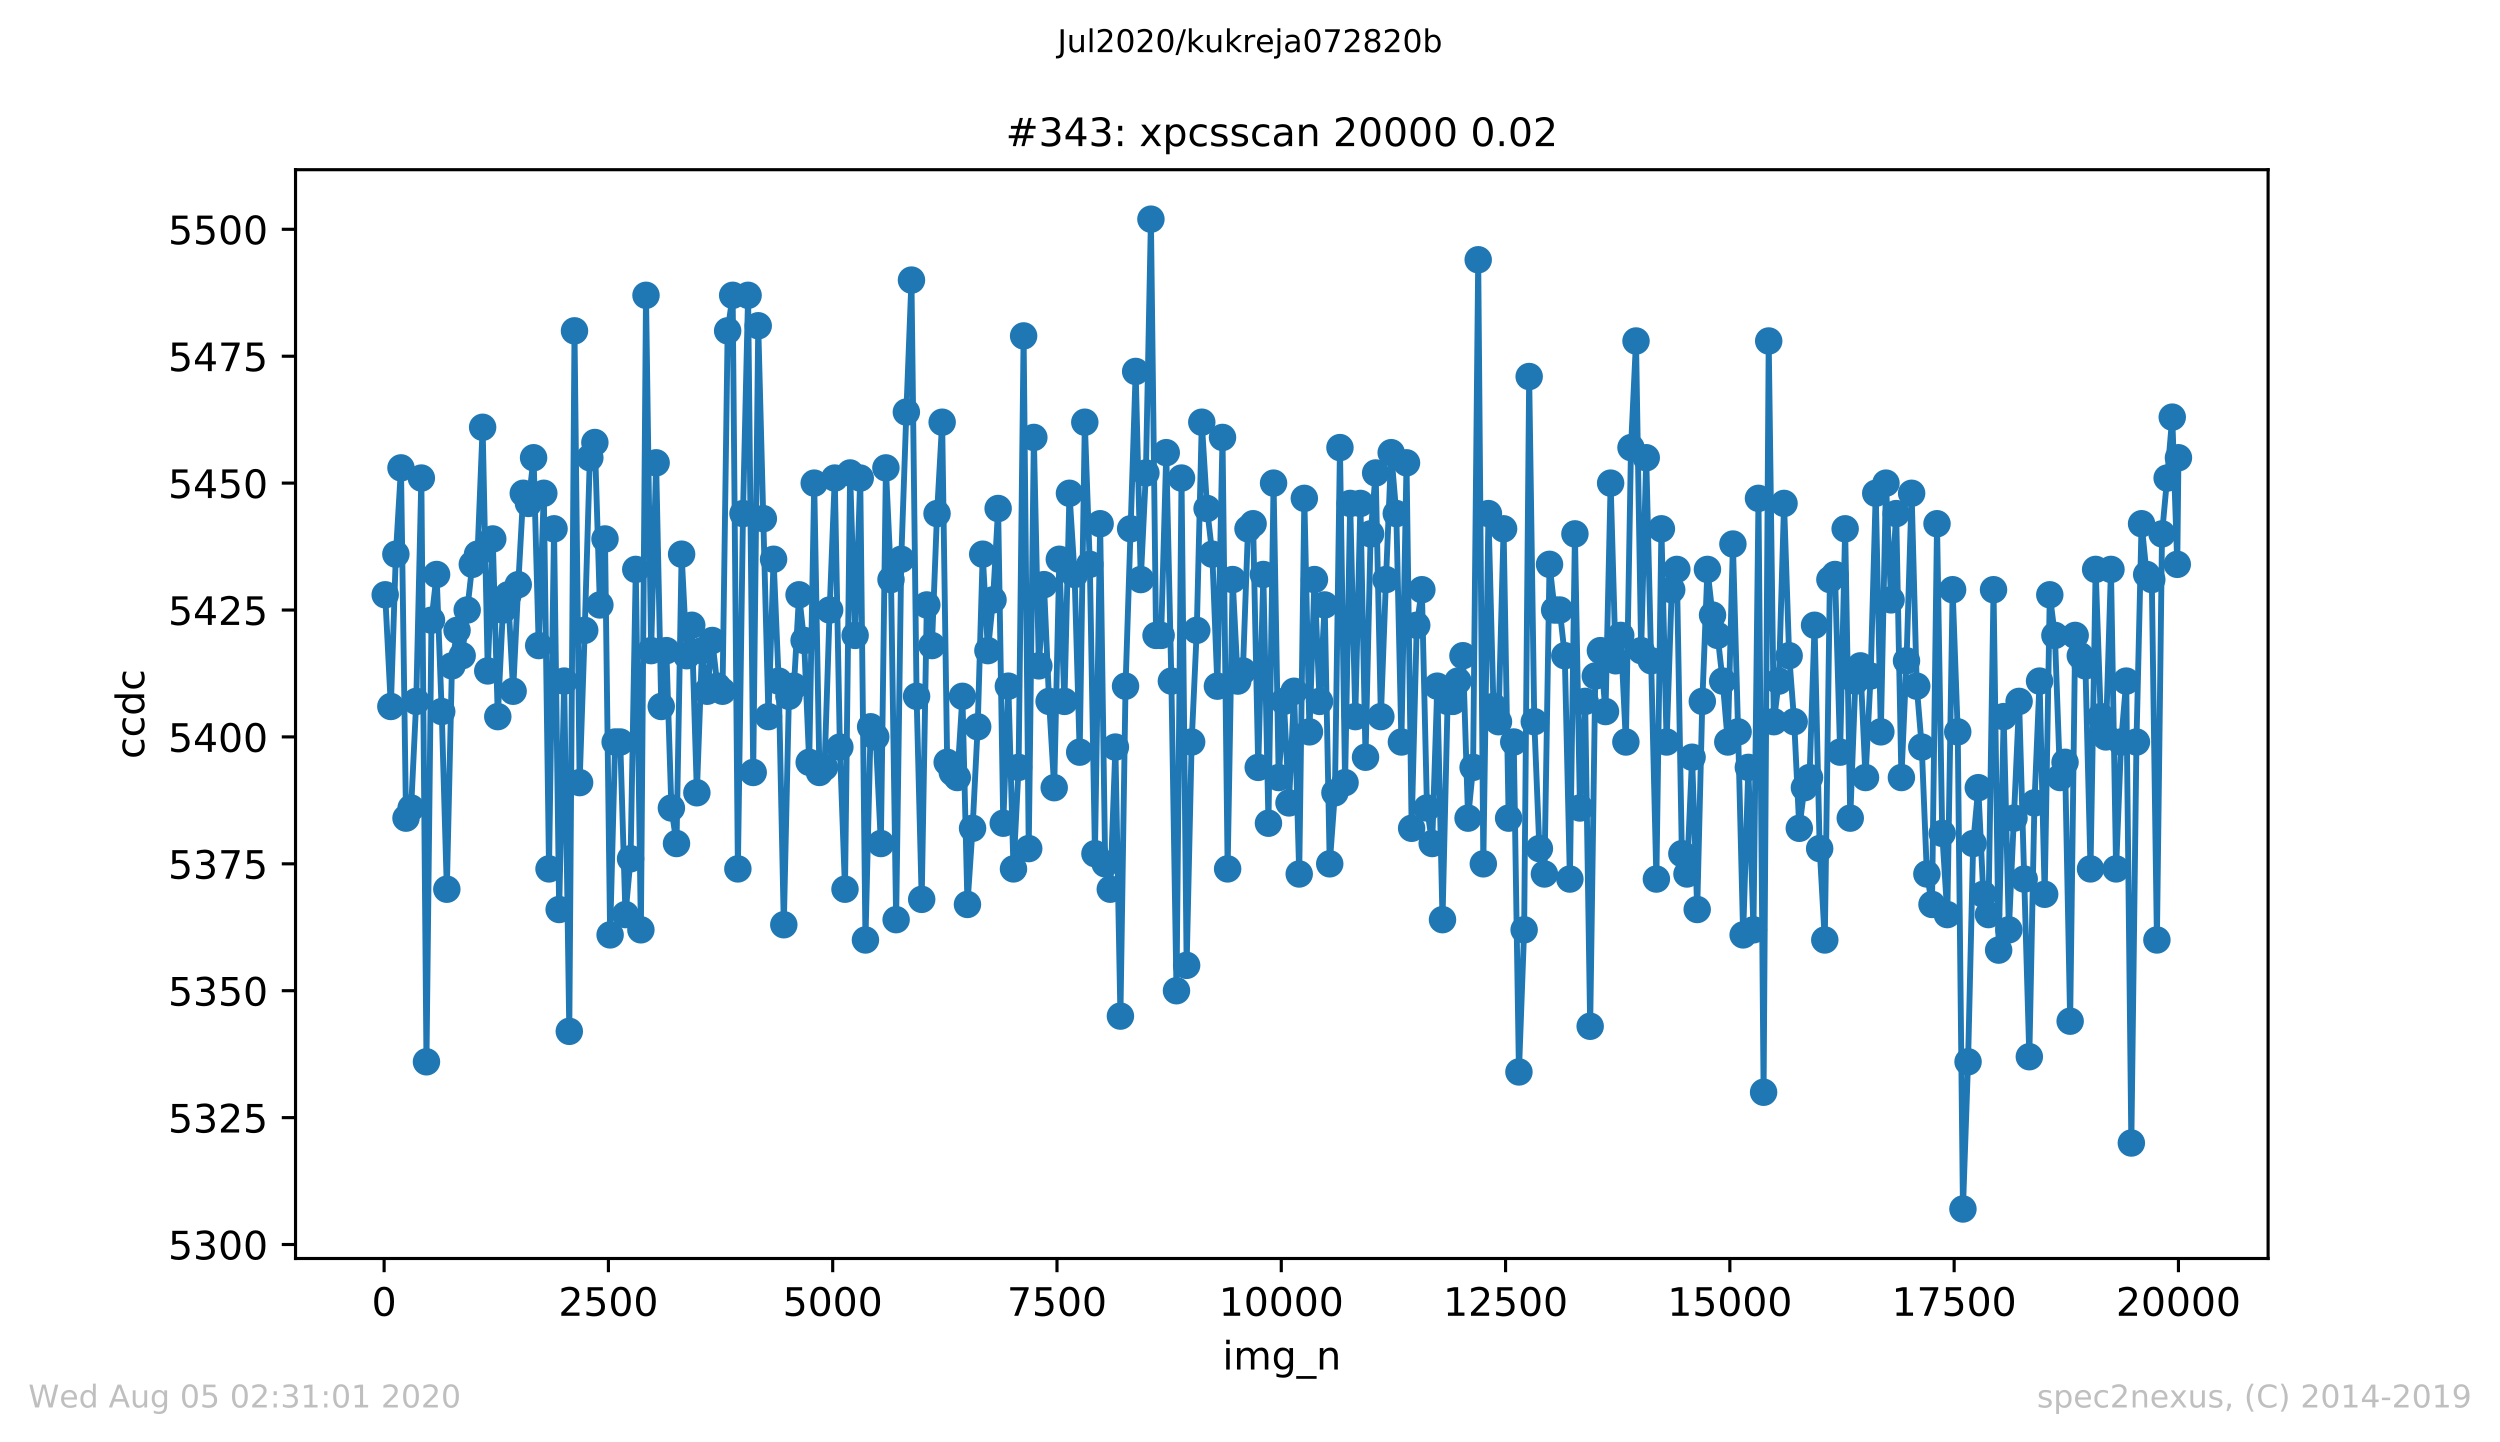
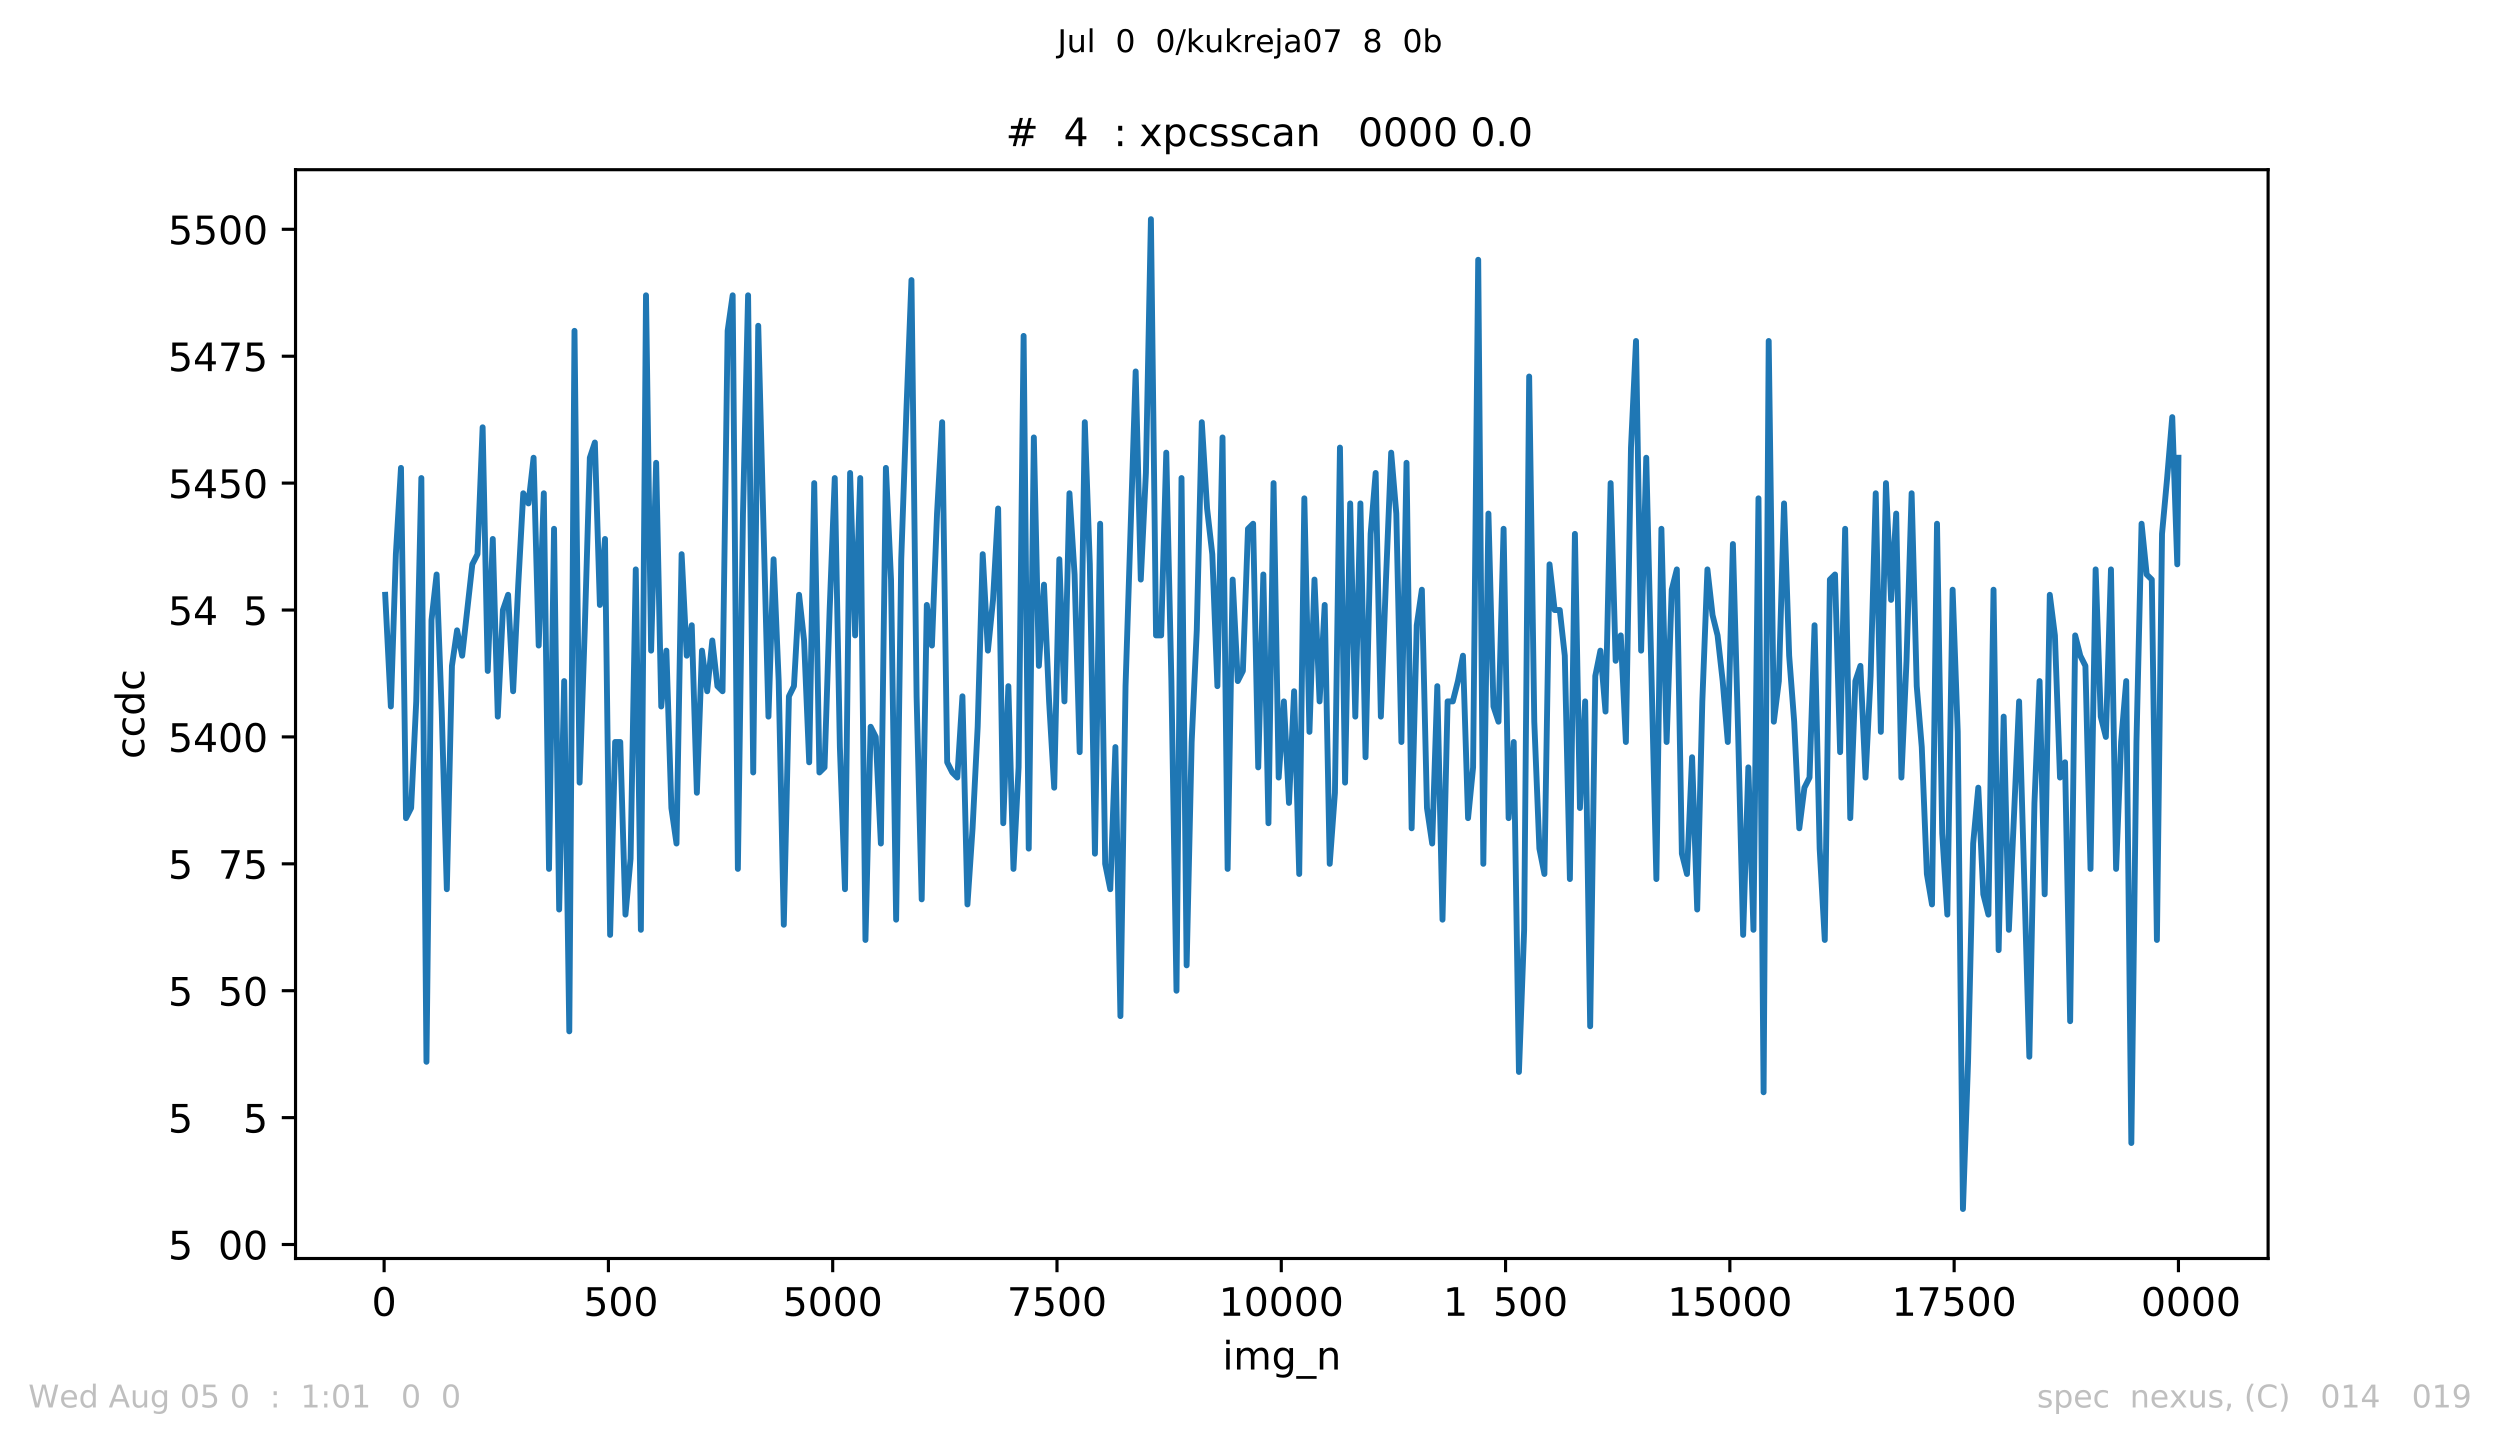
<svg xmlns="http://www.w3.org/2000/svg" xmlns:xlink="http://www.w3.org/1999/xlink" height="367.2pt" version="1.1" viewBox="0 0 636.48 367.2" width="636.48pt">
  <defs>
    <style type="text/css">
*{stroke-linecap:butt;stroke-linejoin:round;}
  </style>
  </defs>
  <g id="figure_1">
    <g id="patch_1">
      <path d="M 0 367.2  L 636.48 367.2  L 636.48 0  L 0 0  z " style="fill:#ffffff;" />
    </g>
    <g id="axes_1">
      <g id="patch_2">
-         <path d="M 75.24 320.4  L 577.44 320.4  L 577.44 43.2  L 75.24 43.2  z " style="fill:#ffffff;" />
-       </g>
+         </g>
      <g id="matplotlib.axis_1">
        <g id="xtick_1">
          <g id="line2d_1">
            <defs>
              <path d="M 0 0  L 0 3.5  " id="m7ef83ed17e" style="stroke:#000000;stroke-width:0.8;" />
            </defs>
            <g>
              <use style="stroke:#000000;stroke-width:0.8;" x="97.793" xlink:href="#m7ef83ed17e" y="320.4" />
            </g>
          </g>
          <g id="text_1">
            <defs>
              <path d="M 31.781 66.406  Q 24.172 66.406 20.328 58.906  Q 16.5 51.422 16.5 36.375  Q 16.5 21.391 20.328 13.891  Q 24.172 6.391 31.781 6.391  Q 39.453 6.391 43.281 13.891  Q 47.125 21.391 47.125 36.375  Q 47.125 51.422 43.281 58.906  Q 39.453 66.406 31.781 66.406  z M 31.781 74.219  Q 44.047 74.219 50.516 64.516  Q 56.984 54.828 56.984 36.375  Q 56.984 17.969 50.516 8.266  Q 44.047 -1.422 31.781 -1.422  Q 19.531 -1.422 13.062 8.266  Q 6.594 17.969 6.594 36.375  Q 6.594 54.828 13.062 64.516  Q 19.531 74.219 31.781 74.219  z " id="DejaVuSans-48" />
            </defs>
            <g transform="translate(94.612 334.998)scale(0.1 -0.1)">
              <use xlink:href="#DejaVuSans-48" />
            </g>
          </g>
        </g>
        <g id="xtick_2">
          <g id="line2d_2">
            <g>
              <use style="stroke:#000000;stroke-width:0.8;" x="154.896" xlink:href="#m7ef83ed17e" y="320.4" />
            </g>
          </g>
          <g id="text_2">
            <defs>
-               <path d="M 19.188 8.297  L 53.609 8.297  L 53.609 0  L 7.328 0  L 7.328 8.297  Q 12.938 14.109 22.625 23.891  Q 32.328 33.688 34.812 36.531  Q 39.547 41.844 41.422 45.531  Q 43.312 49.219 43.312 52.781  Q 43.312 58.594 39.234 62.25  Q 35.156 65.922 28.609 65.922  Q 23.969 65.922 18.812 64.312  Q 13.672 62.703 7.812 59.422  L 7.812 69.391  Q 13.766 71.781 18.938 73  Q 24.125 74.219 28.422 74.219  Q 39.75 74.219 46.484 68.547  Q 53.219 62.891 53.219 53.422  Q 53.219 48.922 51.531 44.891  Q 49.859 40.875 45.406 35.406  Q 44.188 33.984 37.641 27.219  Q 31.109 20.453 19.188 8.297  z " id="DejaVuSans-50" />
              <path d="M 10.797 72.906  L 49.516 72.906  L 49.516 64.594  L 19.828 64.594  L 19.828 46.734  Q 21.969 47.469 24.109 47.828  Q 26.266 48.188 28.422 48.188  Q 40.625 48.188 47.75 41.5  Q 54.891 34.812 54.891 23.391  Q 54.891 11.625 47.562 5.094  Q 40.234 -1.422 26.906 -1.422  Q 22.312 -1.422 17.547 -0.641  Q 12.797 0.141 7.719 1.703  L 7.719 11.625  Q 12.109 9.234 16.797 8.062  Q 21.484 6.891 26.703 6.891  Q 35.156 6.891 40.078 11.328  Q 45.016 15.766 45.016 23.391  Q 45.016 31 40.078 35.438  Q 35.156 39.891 26.703 39.891  Q 22.75 39.891 18.812 39.016  Q 14.891 38.141 10.797 36.281  z " id="DejaVuSans-53" />
            </defs>
            <g transform="translate(142.171 334.998)scale(0.1 -0.1)">
              <use xlink:href="#DejaVuSans-50" />
              <use x="63.623" xlink:href="#DejaVuSans-53" />
              <use x="127.246" xlink:href="#DejaVuSans-48" />
              <use x="190.869" xlink:href="#DejaVuSans-48" />
            </g>
          </g>
        </g>
        <g id="xtick_3">
          <g id="line2d_3">
            <g>
              <use style="stroke:#000000;stroke-width:0.8;" x="211.998" xlink:href="#m7ef83ed17e" y="320.4" />
            </g>
          </g>
          <g id="text_3">
            <g transform="translate(199.273 334.998)scale(0.1 -0.1)">
              <use xlink:href="#DejaVuSans-53" />
              <use x="63.623" xlink:href="#DejaVuSans-48" />
              <use x="127.246" xlink:href="#DejaVuSans-48" />
              <use x="190.869" xlink:href="#DejaVuSans-48" />
            </g>
          </g>
        </g>
        <g id="xtick_4">
          <g id="line2d_4">
            <g>
              <use style="stroke:#000000;stroke-width:0.8;" x="269.101" xlink:href="#m7ef83ed17e" y="320.4" />
            </g>
          </g>
          <g id="text_4">
            <defs>
              <path d="M 8.203 72.906  L 55.078 72.906  L 55.078 68.703  L 28.609 0  L 18.312 0  L 43.219 64.594  L 8.203 64.594  z " id="DejaVuSans-55" />
            </defs>
            <g transform="translate(256.376 334.998)scale(0.1 -0.1)">
              <use xlink:href="#DejaVuSans-55" />
              <use x="63.623" xlink:href="#DejaVuSans-53" />
              <use x="127.246" xlink:href="#DejaVuSans-48" />
              <use x="190.869" xlink:href="#DejaVuSans-48" />
            </g>
          </g>
        </g>
        <g id="xtick_5">
          <g id="line2d_5">
            <g>
              <use style="stroke:#000000;stroke-width:0.8;" x="326.203" xlink:href="#m7ef83ed17e" y="320.4" />
            </g>
          </g>
          <g id="text_5">
            <defs>
              <path d="M 12.406 8.297  L 28.516 8.297  L 28.516 63.922  L 10.984 60.406  L 10.984 69.391  L 28.422 72.906  L 38.281 72.906  L 38.281 8.297  L 54.391 8.297  L 54.391 0  L 12.406 0  z " id="DejaVuSans-49" />
            </defs>
            <g transform="translate(310.297 334.998)scale(0.1 -0.1)">
              <use xlink:href="#DejaVuSans-49" />
              <use x="63.623" xlink:href="#DejaVuSans-48" />
              <use x="127.246" xlink:href="#DejaVuSans-48" />
              <use x="190.869" xlink:href="#DejaVuSans-48" />
              <use x="254.492" xlink:href="#DejaVuSans-48" />
            </g>
          </g>
        </g>
        <g id="xtick_6">
          <g id="line2d_6">
            <g>
              <use style="stroke:#000000;stroke-width:0.8;" x="383.305" xlink:href="#m7ef83ed17e" y="320.4" />
            </g>
          </g>
          <g id="text_6">
            <g transform="translate(367.399 334.998)scale(0.1 -0.1)">
              <use xlink:href="#DejaVuSans-49" />
              <use x="63.623" xlink:href="#DejaVuSans-50" />
              <use x="127.246" xlink:href="#DejaVuSans-53" />
              <use x="190.869" xlink:href="#DejaVuSans-48" />
              <use x="254.492" xlink:href="#DejaVuSans-48" />
            </g>
          </g>
        </g>
        <g id="xtick_7">
          <g id="line2d_7">
            <g>
              <use style="stroke:#000000;stroke-width:0.8;" x="440.408" xlink:href="#m7ef83ed17e" y="320.4" />
            </g>
          </g>
          <g id="text_7">
            <g transform="translate(424.502 334.998)scale(0.1 -0.1)">
              <use xlink:href="#DejaVuSans-49" />
              <use x="63.623" xlink:href="#DejaVuSans-53" />
              <use x="127.246" xlink:href="#DejaVuSans-48" />
              <use x="190.869" xlink:href="#DejaVuSans-48" />
              <use x="254.492" xlink:href="#DejaVuSans-48" />
            </g>
          </g>
        </g>
        <g id="xtick_8">
          <g id="line2d_8">
            <g>
              <use style="stroke:#000000;stroke-width:0.8;" x="497.51" xlink:href="#m7ef83ed17e" y="320.4" />
            </g>
          </g>
          <g id="text_8">
            <g transform="translate(481.604 334.998)scale(0.1 -0.1)">
              <use xlink:href="#DejaVuSans-49" />
              <use x="63.623" xlink:href="#DejaVuSans-55" />
              <use x="127.246" xlink:href="#DejaVuSans-53" />
              <use x="190.869" xlink:href="#DejaVuSans-48" />
              <use x="254.492" xlink:href="#DejaVuSans-48" />
            </g>
          </g>
        </g>
        <g id="xtick_9">
          <g id="line2d_9">
            <g>
              <use style="stroke:#000000;stroke-width:0.8;" x="554.613" xlink:href="#m7ef83ed17e" y="320.4" />
            </g>
          </g>
          <g id="text_9">
            <g transform="translate(538.706 334.998)scale(0.1 -0.1)">
              <use xlink:href="#DejaVuSans-50" />
              <use x="63.623" xlink:href="#DejaVuSans-48" />
              <use x="127.246" xlink:href="#DejaVuSans-48" />
              <use x="190.869" xlink:href="#DejaVuSans-48" />
              <use x="254.492" xlink:href="#DejaVuSans-48" />
            </g>
          </g>
        </g>
        <g id="text_10">
          <defs>
            <path d="M 9.422 54.688  L 18.406 54.688  L 18.406 0  L 9.422 0  z M 9.422 75.984  L 18.406 75.984  L 18.406 64.594  L 9.422 64.594  z " id="DejaVuSans-105" />
            <path d="M 52 44.188  Q 55.375 50.25 60.062 53.125  Q 64.75 56 71.094 56  Q 79.641 56 84.281 50.016  Q 88.922 44.047 88.922 33.016  L 88.922 0  L 79.891 0  L 79.891 32.719  Q 79.891 40.578 77.094 44.375  Q 74.312 48.188 68.609 48.188  Q 61.625 48.188 57.562 43.547  Q 53.516 38.922 53.516 30.906  L 53.516 0  L 44.484 0  L 44.484 32.719  Q 44.484 40.625 41.703 44.406  Q 38.922 48.188 33.109 48.188  Q 26.219 48.188 22.156 43.531  Q 18.109 38.875 18.109 30.906  L 18.109 0  L 9.078 0  L 9.078 54.688  L 18.109 54.688  L 18.109 46.188  Q 21.188 51.219 25.484 53.609  Q 29.781 56 35.688 56  Q 41.656 56 45.828 52.969  Q 50 49.953 52 44.188  z " id="DejaVuSans-109" />
            <path d="M 45.406 27.984  Q 45.406 37.75 41.375 43.109  Q 37.359 48.484 30.078 48.484  Q 22.859 48.484 18.828 43.109  Q 14.797 37.75 14.797 27.984  Q 14.797 18.266 18.828 12.891  Q 22.859 7.516 30.078 7.516  Q 37.359 7.516 41.375 12.891  Q 45.406 18.266 45.406 27.984  z M 54.391 6.781  Q 54.391 -7.172 48.188 -13.984  Q 42 -20.797 29.203 -20.797  Q 24.469 -20.797 20.266 -20.094  Q 16.062 -19.391 12.109 -17.922  L 12.109 -9.188  Q 16.062 -11.328 19.922 -12.344  Q 23.781 -13.375 27.781 -13.375  Q 36.625 -13.375 41.016 -8.766  Q 45.406 -4.156 45.406 5.172  L 45.406 9.625  Q 42.625 4.781 38.281 2.391  Q 33.938 0 27.875 0  Q 17.828 0 11.672 7.656  Q 5.516 15.328 5.516 27.984  Q 5.516 40.672 11.672 48.328  Q 17.828 56 27.875 56  Q 33.938 56 38.281 53.609  Q 42.625 51.219 45.406 46.391  L 45.406 54.688  L 54.391 54.688  z " id="DejaVuSans-103" />
            <path d="M 50.984 -16.609  L 50.984 -23.578  L -0.984 -23.578  L -0.984 -16.609  z " id="DejaVuSans-95" />
            <path d="M 54.891 33.016  L 54.891 0  L 45.906 0  L 45.906 32.719  Q 45.906 40.484 42.875 44.328  Q 39.844 48.188 33.797 48.188  Q 26.516 48.188 22.312 43.547  Q 18.109 38.922 18.109 30.906  L 18.109 0  L 9.078 0  L 9.078 54.688  L 18.109 54.688  L 18.109 46.188  Q 21.344 51.125 25.703 53.562  Q 30.078 56 35.797 56  Q 45.219 56 50.047 50.172  Q 54.891 44.344 54.891 33.016  z " id="DejaVuSans-110" />
          </defs>
          <g transform="translate(311.238 348.677)scale(0.1 -0.1)">
            <use xlink:href="#DejaVuSans-105" />
            <use x="27.783" xlink:href="#DejaVuSans-109" />
            <use x="125.195" xlink:href="#DejaVuSans-103" />
            <use x="188.672" xlink:href="#DejaVuSans-95" />
            <use x="238.672" xlink:href="#DejaVuSans-110" />
          </g>
        </g>
      </g>
      <g id="matplotlib.axis_2">
        <g id="ytick_1">
          <g id="line2d_10">
            <defs>
              <path d="M 0 0  L -3.5 0  " id="mfccbd9b201" style="stroke:#000000;stroke-width:0.8;" />
            </defs>
            <g>
              <use style="stroke:#000000;stroke-width:0.8;" x="75.24" xlink:href="#mfccbd9b201" y="316.846" />
            </g>
          </g>
          <g id="text_11">
            <defs>
-               <path d="M 40.578 39.312  Q 47.656 37.797 51.625 33  Q 55.609 28.219 55.609 21.188  Q 55.609 10.406 48.188 4.484  Q 40.766 -1.422 27.094 -1.422  Q 22.516 -1.422 17.656 -0.516  Q 12.797 0.391 7.625 2.203  L 7.625 11.719  Q 11.719 9.328 16.594 8.109  Q 21.484 6.891 26.812 6.891  Q 36.078 6.891 40.938 10.547  Q 45.797 14.203 45.797 21.188  Q 45.797 27.641 41.281 31.266  Q 36.766 34.906 28.719 34.906  L 20.219 34.906  L 20.219 43.016  L 29.109 43.016  Q 36.375 43.016 40.234 45.922  Q 44.094 48.828 44.094 54.297  Q 44.094 59.906 40.109 62.906  Q 36.141 65.922 28.719 65.922  Q 24.656 65.922 20.016 65.031  Q 15.375 64.156 9.812 62.312  L 9.812 71.094  Q 15.438 72.656 20.344 73.438  Q 25.25 74.219 29.594 74.219  Q 40.828 74.219 47.359 69.109  Q 53.906 64.016 53.906 55.328  Q 53.906 49.266 50.438 45.094  Q 46.969 40.922 40.578 39.312  z " id="DejaVuSans-51" />
-             </defs>
+               </defs>
            <g transform="translate(42.79 320.645)scale(0.1 -0.1)">
              <use xlink:href="#DejaVuSans-53" />
              <use x="63.623" xlink:href="#DejaVuSans-51" />
              <use x="127.246" xlink:href="#DejaVuSans-48" />
              <use x="190.869" xlink:href="#DejaVuSans-48" />
            </g>
          </g>
        </g>
        <g id="ytick_2">
          <g id="line2d_11">
            <g>
              <use style="stroke:#000000;stroke-width:0.8;" x="75.24" xlink:href="#mfccbd9b201" y="284.538" />
            </g>
          </g>
          <g id="text_12">
            <g transform="translate(42.79 288.338)scale(0.1 -0.1)">
              <use xlink:href="#DejaVuSans-53" />
              <use x="63.623" xlink:href="#DejaVuSans-51" />
              <use x="127.246" xlink:href="#DejaVuSans-50" />
              <use x="190.869" xlink:href="#DejaVuSans-53" />
            </g>
          </g>
        </g>
        <g id="ytick_3">
          <g id="line2d_12">
            <g>
              <use style="stroke:#000000;stroke-width:0.8;" x="75.24" xlink:href="#mfccbd9b201" y="252.231" />
            </g>
          </g>
          <g id="text_13">
            <g transform="translate(42.79 256.03)scale(0.1 -0.1)">
              <use xlink:href="#DejaVuSans-53" />
              <use x="63.623" xlink:href="#DejaVuSans-51" />
              <use x="127.246" xlink:href="#DejaVuSans-53" />
              <use x="190.869" xlink:href="#DejaVuSans-48" />
            </g>
          </g>
        </g>
        <g id="ytick_4">
          <g id="line2d_13">
            <g>
              <use style="stroke:#000000;stroke-width:0.8;" x="75.24" xlink:href="#mfccbd9b201" y="219.923" />
            </g>
          </g>
          <g id="text_14">
            <g transform="translate(42.79 223.722)scale(0.1 -0.1)">
              <use xlink:href="#DejaVuSans-53" />
              <use x="63.623" xlink:href="#DejaVuSans-51" />
              <use x="127.246" xlink:href="#DejaVuSans-55" />
              <use x="190.869" xlink:href="#DejaVuSans-53" />
            </g>
          </g>
        </g>
        <g id="ytick_5">
          <g id="line2d_14">
            <g>
              <use style="stroke:#000000;stroke-width:0.8;" x="75.24" xlink:href="#mfccbd9b201" y="187.615" />
            </g>
          </g>
          <g id="text_15">
            <defs>
              <path d="M 37.797 64.312  L 12.891 25.391  L 37.797 25.391  z M 35.203 72.906  L 47.609 72.906  L 47.609 25.391  L 58.016 25.391  L 58.016 17.188  L 47.609 17.188  L 47.609 0  L 37.797 0  L 37.797 17.188  L 4.891 17.188  L 4.891 26.703  z " id="DejaVuSans-52" />
            </defs>
            <g transform="translate(42.79 191.415)scale(0.1 -0.1)">
              <use xlink:href="#DejaVuSans-53" />
              <use x="63.623" xlink:href="#DejaVuSans-52" />
              <use x="127.246" xlink:href="#DejaVuSans-48" />
              <use x="190.869" xlink:href="#DejaVuSans-48" />
            </g>
          </g>
        </g>
        <g id="ytick_6">
          <g id="line2d_15">
            <g>
              <use style="stroke:#000000;stroke-width:0.8;" x="75.24" xlink:href="#mfccbd9b201" y="155.308" />
            </g>
          </g>
          <g id="text_16">
            <g transform="translate(42.79 159.107)scale(0.1 -0.1)">
              <use xlink:href="#DejaVuSans-53" />
              <use x="63.623" xlink:href="#DejaVuSans-52" />
              <use x="127.246" xlink:href="#DejaVuSans-50" />
              <use x="190.869" xlink:href="#DejaVuSans-53" />
            </g>
          </g>
        </g>
        <g id="ytick_7">
          <g id="line2d_16">
            <g>
              <use style="stroke:#000000;stroke-width:0.8;" x="75.24" xlink:href="#mfccbd9b201" y="123" />
            </g>
          </g>
          <g id="text_17">
            <g transform="translate(42.79 126.799)scale(0.1 -0.1)">
              <use xlink:href="#DejaVuSans-53" />
              <use x="63.623" xlink:href="#DejaVuSans-52" />
              <use x="127.246" xlink:href="#DejaVuSans-53" />
              <use x="190.869" xlink:href="#DejaVuSans-48" />
            </g>
          </g>
        </g>
        <g id="ytick_8">
          <g id="line2d_17">
            <g>
              <use style="stroke:#000000;stroke-width:0.8;" x="75.24" xlink:href="#mfccbd9b201" y="90.692" />
            </g>
          </g>
          <g id="text_18">
            <g transform="translate(42.79 94.492)scale(0.1 -0.1)">
              <use xlink:href="#DejaVuSans-53" />
              <use x="63.623" xlink:href="#DejaVuSans-52" />
              <use x="127.246" xlink:href="#DejaVuSans-55" />
              <use x="190.869" xlink:href="#DejaVuSans-53" />
            </g>
          </g>
        </g>
        <g id="ytick_9">
          <g id="line2d_18">
            <g>
              <use style="stroke:#000000;stroke-width:0.8;" x="75.24" xlink:href="#mfccbd9b201" y="58.385" />
            </g>
          </g>
          <g id="text_19">
            <g transform="translate(42.79 62.184)scale(0.1 -0.1)">
              <use xlink:href="#DejaVuSans-53" />
              <use x="63.623" xlink:href="#DejaVuSans-53" />
              <use x="127.246" xlink:href="#DejaVuSans-48" />
              <use x="190.869" xlink:href="#DejaVuSans-48" />
            </g>
          </g>
        </g>
        <g id="text_20">
          <defs>
            <path d="M 48.781 52.594  L 48.781 44.188  Q 44.969 46.297 41.141 47.344  Q 37.312 48.391 33.406 48.391  Q 24.656 48.391 19.812 42.844  Q 14.984 37.312 14.984 27.297  Q 14.984 17.281 19.812 11.734  Q 24.656 6.203 33.406 6.203  Q 37.312 6.203 41.141 7.25  Q 44.969 8.297 48.781 10.406  L 48.781 2.094  Q 45.016 0.344 40.984 -0.531  Q 36.969 -1.422 32.422 -1.422  Q 20.062 -1.422 12.781 6.344  Q 5.516 14.109 5.516 27.297  Q 5.516 40.672 12.859 48.328  Q 20.219 56 33.016 56  Q 37.156 56 41.109 55.141  Q 45.062 54.297 48.781 52.594  z " id="DejaVuSans-99" />
            <path d="M 45.406 46.391  L 45.406 75.984  L 54.391 75.984  L 54.391 0  L 45.406 0  L 45.406 8.203  Q 42.578 3.328 38.25 0.953  Q 33.938 -1.422 27.875 -1.422  Q 17.969 -1.422 11.734 6.484  Q 5.516 14.406 5.516 27.297  Q 5.516 40.188 11.734 48.094  Q 17.969 56 27.875 56  Q 33.938 56 38.25 53.625  Q 42.578 51.266 45.406 46.391  z M 14.797 27.297  Q 14.797 17.391 18.875 11.75  Q 22.953 6.109 30.078 6.109  Q 37.203 6.109 41.297 11.75  Q 45.406 17.391 45.406 27.297  Q 45.406 37.203 41.297 42.844  Q 37.203 48.484 30.078 48.484  Q 22.953 48.484 18.875 42.844  Q 14.797 37.203 14.797 27.297  z " id="DejaVuSans-100" />
          </defs>
          <g transform="translate(36.71 193.222)rotate(-90)scale(0.1 -0.1)">
            <use xlink:href="#DejaVuSans-99" />
            <use x="54.98" xlink:href="#DejaVuSans-99" />
            <use x="109.961" xlink:href="#DejaVuSans-100" />
            <use x="173.438" xlink:href="#DejaVuSans-99" />
          </g>
        </g>
      </g>
      <g id="line2d_19">
        <path clip-path="url(#p368eb984af)" d="M 98.067 151.431  L 99.506 179.862  L 100.785 141.092  L 102.087 119.123  L 103.366 208.292  L 104.668 205.708  L 105.97 178.569  L 107.272 121.708  L 108.574 270.323  L 109.853 157.892  L 111.155 146.262  L 112.457 181.154  L 113.759 226.385  L 115.061 169.523  L 116.363 160.477  L 117.665 166.938  L 120.246 143.677  L 121.571 141.092  L 122.873 108.785  L 124.175 170.815  L 125.454 137.215  L 126.733 182.446  L 128.035 155.308  L 129.359 151.431  L 130.639 175.985  L 131.94 148.846  L 133.22 125.585  L 134.544 128.169  L 135.846 116.538  L 137.148 164.354  L 138.45 125.585  L 139.775 221.215  L 141.054 134.631  L 142.356 231.554  L 143.635 173.4  L 144.937 262.569  L 146.262 84.231  L 147.564 199.246  L 148.866 160.477  L 150.168 116.538  L 151.447 112.662  L 152.726 154.015  L 154.028 137.215  L 155.33 238.015  L 156.609 188.908  L 157.911 188.908  L 159.235 232.846  L 160.537 218.631  L 161.862 144.969  L 163.164 236.723  L 164.466 75.185  L 165.768 165.646  L 167.047 117.831  L 168.349 179.862  L 169.651 165.646  L 170.93 205.708  L 172.232 214.754  L 173.534 141.092  L 174.836 166.938  L 176.115 159.185  L 177.417 201.831  L 178.719 165.646  L 180.044 175.985  L 181.345 163.062  L 182.647 174.692  L 183.949 175.985  L 185.251 84.231  L 186.53 75.185  L 187.855 221.215  L 189.157 130.754  L 190.459 75.185  L 191.761 196.662  L 193.04 82.938  L 195.644 182.446  L 196.946 142.385  L 198.248 173.4  L 199.55 235.431  L 200.852 177.277  L 202.131 174.692  L 203.433 151.431  L 204.712 163.062  L 206.014 194.077  L 207.293 123  L 208.618 196.662  L 209.92 195.369  L 211.221 155.308  L 212.523 121.708  L 213.825 190.2  L 215.127 226.385  L 216.429 120.415  L 217.708 161.769  L 219.01 121.708  L 220.335 239.308  L 221.66 185.031  L 222.962 187.615  L 224.264 214.754  L 225.543 119.123  L 226.845 147.554  L 228.147 234.138  L 229.449 142.385  L 230.751 104.908  L 232.052 71.308  L 233.354 177.277  L 234.656 228.969  L 235.958 154.015  L 237.26 164.354  L 238.562 130.754  L 239.864 107.492  L 241.143 194.077  L 242.445 196.662  L 243.724 197.954  L 245.026 177.277  L 246.305 230.262  L 247.607 210.877  L 248.909 185.031  L 250.188 141.092  L 251.513 165.646  L 252.815 152.723  L 254.117 129.462  L 255.419 209.585  L 256.721 174.692  L 258.023 221.215  L 259.325 195.369  L 260.604 85.523  L 261.906 216.046  L 263.208 111.369  L 264.487 169.523  L 265.789 148.846  L 267.091 178.569  L 268.392 200.538  L 269.694 142.385  L 270.996 178.569  L 272.275 125.585  L 273.577 146.262  L 274.879 191.492  L 276.181 107.492  L 277.46 143.677  L 278.762 217.338  L 280.087 133.338  L 281.366 219.923  L 282.668 226.385  L 283.97 190.2  L 285.249 258.692  L 286.551 174.692  L 289.132 94.569  L 290.434 147.554  L 291.736 120.415  L 293.015 55.8  L 294.317 161.769  L 295.619 161.769  L 296.921 115.246  L 298.223 173.4  L 299.525 252.231  L 300.804 121.708  L 302.106 245.769  L 303.385 188.908  L 304.687 160.477  L 305.966 107.492  L 307.313 129.462  L 308.638 141.092  L 309.94 174.692  L 311.242 111.369  L 312.544 221.215  L 313.823 147.554  L 315.125 173.4  L 316.427 170.815  L 317.729 134.631  L 319.031 133.338  L 320.333 195.369  L 321.635 146.262  L 322.937 209.585  L 324.239 123  L 325.541 197.954  L 326.865 178.569  L 328.167 204.415  L 329.469 175.985  L 330.771 222.508  L 332.073 126.877  L 333.375 186.323  L 334.654 147.554  L 335.956 178.569  L 337.258 154.015  L 338.537 219.923  L 339.862 201.831  L 341.141 113.954  L 342.443 199.246  L 343.745 128.169  L 345.047 182.446  L 346.349 128.169  L 347.651 192.785  L 348.953 135.923  L 350.232 120.415  L 351.556 182.446  L 352.858 147.554  L 354.183 115.246  L 355.485 130.754  L 356.787 188.908  L 358.089 117.831  L 359.391 210.877  L 360.693 159.185  L 361.995 150.138  L 363.297 205.708  L 364.621 214.754  L 365.923 174.692  L 367.248 234.138  L 368.55 178.569  L 369.875 178.569  L 371.177 173.4  L 372.456 166.938  L 373.758 208.292  L 375.037 195.369  L 376.339 66.138  L 377.641 219.923  L 378.943 130.754  L 380.222 179.862  L 381.501 183.738  L 382.803 134.631  L 384.082 208.292  L 385.384 188.908  L 386.709 272.908  L 388.033 236.723  L 389.313 95.862  L 390.615 183.738  L 391.916 216.046  L 393.196 222.508  L 394.497 143.677  L 395.799 155.308  L 397.101 155.308  L 398.38 166.938  L 399.682 223.8  L 400.961 135.923  L 402.241 205.708  L 403.565 178.569  L 404.844 261.277  L 406.146 172.108  L 407.448 165.646  L 408.75 181.154  L 410.052 123  L 411.331 168.231  L 412.633 161.769  L 413.935 188.908  L 415.237 113.954  L 416.516 86.815  L 417.818 165.646  L 419.12 116.538  L 421.701 223.8  L 422.98 134.631  L 424.305 188.908  L 425.607 150.138  L 426.909 144.969  L 428.188 217.338  L 429.49 222.508  L 430.792 192.785  L 432.094 231.554  L 433.396 178.569  L 434.698 144.969  L 436 156.6  L 437.279 161.769  L 438.581 173.4  L 439.882 188.908  L 441.184 138.508  L 442.509 186.323  L 443.788 238.015  L 445.113 195.369  L 446.415 236.723  L 447.694 126.877  L 448.996 278.077  L 450.298 86.815  L 451.6 183.738  L 452.879 173.4  L 454.204 128.169  L 455.506 166.938  L 456.785 183.738  L 458.087 210.877  L 459.389 200.538  L 460.691 197.954  L 461.97 159.185  L 463.272 216.046  L 464.574 239.308  L 465.876 147.554  L 467.177 146.262  L 468.479 191.492  L 469.758 134.631  L 471.06 208.292  L 472.362 173.4  L 473.641 169.523  L 474.943 197.954  L 476.245 172.108  L 477.547 125.585  L 478.849 186.323  L 480.151 123  L 481.453 152.723  L 482.755 130.754  L 484.08 197.954  L 485.382 168.231  L 486.684 125.585  L 487.986 174.692  L 489.265 190.2  L 490.567 222.508  L 491.869 230.262  L 493.148 133.338  L 494.472 212.169  L 495.774 232.846  L 497.122 150.138  L 498.424 186.323  L 499.749 307.8  L 501.051 270.323  L 502.353 214.754  L 503.655 200.538  L 504.934 227.677  L 506.236 232.846  L 507.537 150.138  L 508.839 241.892  L 510.119 182.446  L 511.443 236.723  L 514.047 178.569  L 516.651 269.031  L 517.953 204.415  L 519.255 173.4  L 520.557 227.677  L 521.859 151.431  L 523.161 161.769  L 524.463 197.954  L 525.742 194.077  L 527.044 259.985  L 528.323 161.769  L 529.625 166.938  L 530.927 169.523  L 532.229 221.215  L 533.531 144.969  L 534.832 182.446  L 536.134 187.615  L 537.436 144.969  L 538.738 221.215  L 540.017 188.908  L 541.319 173.4  L 542.621 291  L 543.923 188.908  L 545.225 133.338  L 546.527 146.262  L 547.829 147.554  L 549.131 239.308  L 550.433 135.923  L 551.735 121.708  L 553.037 106.2  L 554.316 143.677  L 554.613 116.538  L 554.613 116.538  " style="fill:none;stroke:#1f77b4;stroke-linecap:square;stroke-width:1.5;" />
        <defs>
-           <path d="M 0 3  C 0.796 3 1.559 2.684 2.121 2.121  C 2.684 1.559 3 0.796 3 0  C 3 -0.796 2.684 -1.559 2.121 -2.121  C 1.559 -2.684 0.796 -3 0 -3  C -0.796 -3 -1.559 -2.684 -2.121 -2.121  C -2.684 -1.559 -3 -0.796 -3 0  C -3 0.796 -2.684 1.559 -2.121 2.121  C -1.559 2.684 -0.796 3 0 3  z " id="m86c98f86fe" style="stroke:#1f77b4;" />
-         </defs>
+           </defs>
        <g clip-path="url(#p368eb984af)">
          <use style="fill:#1f77b4;stroke:#1f77b4;" x="98.067" xlink:href="#m86c98f86fe" y="151.431" />
          <use style="fill:#1f77b4;stroke:#1f77b4;" x="99.506" xlink:href="#m86c98f86fe" y="179.862" />
          <use style="fill:#1f77b4;stroke:#1f77b4;" x="100.785" xlink:href="#m86c98f86fe" y="141.092" />
          <use style="fill:#1f77b4;stroke:#1f77b4;" x="102.087" xlink:href="#m86c98f86fe" y="119.123" />
          <use style="fill:#1f77b4;stroke:#1f77b4;" x="103.366" xlink:href="#m86c98f86fe" y="208.292" />
          <use style="fill:#1f77b4;stroke:#1f77b4;" x="104.668" xlink:href="#m86c98f86fe" y="205.708" />
          <use style="fill:#1f77b4;stroke:#1f77b4;" x="105.97" xlink:href="#m86c98f86fe" y="178.569" />
          <use style="fill:#1f77b4;stroke:#1f77b4;" x="107.272" xlink:href="#m86c98f86fe" y="121.708" />
          <use style="fill:#1f77b4;stroke:#1f77b4;" x="108.574" xlink:href="#m86c98f86fe" y="270.323" />
          <use style="fill:#1f77b4;stroke:#1f77b4;" x="109.853" xlink:href="#m86c98f86fe" y="157.892" />
          <use style="fill:#1f77b4;stroke:#1f77b4;" x="111.155" xlink:href="#m86c98f86fe" y="146.262" />
          <use style="fill:#1f77b4;stroke:#1f77b4;" x="112.457" xlink:href="#m86c98f86fe" y="181.154" />
          <use style="fill:#1f77b4;stroke:#1f77b4;" x="113.759" xlink:href="#m86c98f86fe" y="226.385" />
          <use style="fill:#1f77b4;stroke:#1f77b4;" x="115.061" xlink:href="#m86c98f86fe" y="169.523" />
          <use style="fill:#1f77b4;stroke:#1f77b4;" x="116.363" xlink:href="#m86c98f86fe" y="160.477" />
          <use style="fill:#1f77b4;stroke:#1f77b4;" x="117.665" xlink:href="#m86c98f86fe" y="166.938" />
          <use style="fill:#1f77b4;stroke:#1f77b4;" x="118.944" xlink:href="#m86c98f86fe" y="155.308" />
          <use style="fill:#1f77b4;stroke:#1f77b4;" x="120.246" xlink:href="#m86c98f86fe" y="143.677" />
          <use style="fill:#1f77b4;stroke:#1f77b4;" x="121.571" xlink:href="#m86c98f86fe" y="141.092" />
          <use style="fill:#1f77b4;stroke:#1f77b4;" x="122.873" xlink:href="#m86c98f86fe" y="108.785" />
          <use style="fill:#1f77b4;stroke:#1f77b4;" x="124.175" xlink:href="#m86c98f86fe" y="170.815" />
          <use style="fill:#1f77b4;stroke:#1f77b4;" x="125.454" xlink:href="#m86c98f86fe" y="137.215" />
          <use style="fill:#1f77b4;stroke:#1f77b4;" x="126.733" xlink:href="#m86c98f86fe" y="182.446" />
          <use style="fill:#1f77b4;stroke:#1f77b4;" x="128.035" xlink:href="#m86c98f86fe" y="155.308" />
          <use style="fill:#1f77b4;stroke:#1f77b4;" x="129.359" xlink:href="#m86c98f86fe" y="151.431" />
          <use style="fill:#1f77b4;stroke:#1f77b4;" x="130.639" xlink:href="#m86c98f86fe" y="175.985" />
          <use style="fill:#1f77b4;stroke:#1f77b4;" x="131.94" xlink:href="#m86c98f86fe" y="148.846" />
          <use style="fill:#1f77b4;stroke:#1f77b4;" x="133.22" xlink:href="#m86c98f86fe" y="125.585" />
          <use style="fill:#1f77b4;stroke:#1f77b4;" x="134.544" xlink:href="#m86c98f86fe" y="128.169" />
          <use style="fill:#1f77b4;stroke:#1f77b4;" x="135.846" xlink:href="#m86c98f86fe" y="116.538" />
          <use style="fill:#1f77b4;stroke:#1f77b4;" x="137.148" xlink:href="#m86c98f86fe" y="164.354" />
          <use style="fill:#1f77b4;stroke:#1f77b4;" x="138.45" xlink:href="#m86c98f86fe" y="125.585" />
          <use style="fill:#1f77b4;stroke:#1f77b4;" x="139.775" xlink:href="#m86c98f86fe" y="221.215" />
          <use style="fill:#1f77b4;stroke:#1f77b4;" x="141.054" xlink:href="#m86c98f86fe" y="134.631" />
          <use style="fill:#1f77b4;stroke:#1f77b4;" x="142.356" xlink:href="#m86c98f86fe" y="231.554" />
          <use style="fill:#1f77b4;stroke:#1f77b4;" x="143.635" xlink:href="#m86c98f86fe" y="173.4" />
          <use style="fill:#1f77b4;stroke:#1f77b4;" x="144.937" xlink:href="#m86c98f86fe" y="262.569" />
          <use style="fill:#1f77b4;stroke:#1f77b4;" x="146.262" xlink:href="#m86c98f86fe" y="84.231" />
          <use style="fill:#1f77b4;stroke:#1f77b4;" x="147.564" xlink:href="#m86c98f86fe" y="199.246" />
          <use style="fill:#1f77b4;stroke:#1f77b4;" x="148.866" xlink:href="#m86c98f86fe" y="160.477" />
          <use style="fill:#1f77b4;stroke:#1f77b4;" x="150.168" xlink:href="#m86c98f86fe" y="116.538" />
          <use style="fill:#1f77b4;stroke:#1f77b4;" x="151.447" xlink:href="#m86c98f86fe" y="112.662" />
          <use style="fill:#1f77b4;stroke:#1f77b4;" x="152.726" xlink:href="#m86c98f86fe" y="154.015" />
          <use style="fill:#1f77b4;stroke:#1f77b4;" x="154.028" xlink:href="#m86c98f86fe" y="137.215" />
          <use style="fill:#1f77b4;stroke:#1f77b4;" x="155.33" xlink:href="#m86c98f86fe" y="238.015" />
          <use style="fill:#1f77b4;stroke:#1f77b4;" x="156.609" xlink:href="#m86c98f86fe" y="188.908" />
          <use style="fill:#1f77b4;stroke:#1f77b4;" x="157.911" xlink:href="#m86c98f86fe" y="188.908" />
          <use style="fill:#1f77b4;stroke:#1f77b4;" x="159.235" xlink:href="#m86c98f86fe" y="232.846" />
          <use style="fill:#1f77b4;stroke:#1f77b4;" x="160.537" xlink:href="#m86c98f86fe" y="218.631" />
          <use style="fill:#1f77b4;stroke:#1f77b4;" x="161.862" xlink:href="#m86c98f86fe" y="144.969" />
          <use style="fill:#1f77b4;stroke:#1f77b4;" x="163.164" xlink:href="#m86c98f86fe" y="236.723" />
          <use style="fill:#1f77b4;stroke:#1f77b4;" x="164.466" xlink:href="#m86c98f86fe" y="75.185" />
          <use style="fill:#1f77b4;stroke:#1f77b4;" x="165.768" xlink:href="#m86c98f86fe" y="165.646" />
          <use style="fill:#1f77b4;stroke:#1f77b4;" x="167.047" xlink:href="#m86c98f86fe" y="117.831" />
          <use style="fill:#1f77b4;stroke:#1f77b4;" x="168.349" xlink:href="#m86c98f86fe" y="179.862" />
          <use style="fill:#1f77b4;stroke:#1f77b4;" x="169.651" xlink:href="#m86c98f86fe" y="165.646" />
          <use style="fill:#1f77b4;stroke:#1f77b4;" x="170.93" xlink:href="#m86c98f86fe" y="205.708" />
          <use style="fill:#1f77b4;stroke:#1f77b4;" x="172.232" xlink:href="#m86c98f86fe" y="214.754" />
          <use style="fill:#1f77b4;stroke:#1f77b4;" x="173.534" xlink:href="#m86c98f86fe" y="141.092" />
          <use style="fill:#1f77b4;stroke:#1f77b4;" x="174.836" xlink:href="#m86c98f86fe" y="166.938" />
          <use style="fill:#1f77b4;stroke:#1f77b4;" x="176.115" xlink:href="#m86c98f86fe" y="159.185" />
          <use style="fill:#1f77b4;stroke:#1f77b4;" x="177.417" xlink:href="#m86c98f86fe" y="201.831" />
          <use style="fill:#1f77b4;stroke:#1f77b4;" x="178.719" xlink:href="#m86c98f86fe" y="165.646" />
          <use style="fill:#1f77b4;stroke:#1f77b4;" x="180.044" xlink:href="#m86c98f86fe" y="175.985" />
          <use style="fill:#1f77b4;stroke:#1f77b4;" x="181.345" xlink:href="#m86c98f86fe" y="163.062" />
          <use style="fill:#1f77b4;stroke:#1f77b4;" x="182.647" xlink:href="#m86c98f86fe" y="174.692" />
          <use style="fill:#1f77b4;stroke:#1f77b4;" x="183.949" xlink:href="#m86c98f86fe" y="175.985" />
          <use style="fill:#1f77b4;stroke:#1f77b4;" x="185.251" xlink:href="#m86c98f86fe" y="84.231" />
          <use style="fill:#1f77b4;stroke:#1f77b4;" x="186.53" xlink:href="#m86c98f86fe" y="75.185" />
          <use style="fill:#1f77b4;stroke:#1f77b4;" x="187.855" xlink:href="#m86c98f86fe" y="221.215" />
          <use style="fill:#1f77b4;stroke:#1f77b4;" x="189.157" xlink:href="#m86c98f86fe" y="130.754" />
          <use style="fill:#1f77b4;stroke:#1f77b4;" x="190.459" xlink:href="#m86c98f86fe" y="75.185" />
          <use style="fill:#1f77b4;stroke:#1f77b4;" x="191.761" xlink:href="#m86c98f86fe" y="196.662" />
          <use style="fill:#1f77b4;stroke:#1f77b4;" x="193.04" xlink:href="#m86c98f86fe" y="82.938" />
          <use style="fill:#1f77b4;stroke:#1f77b4;" x="194.342" xlink:href="#m86c98f86fe" y="132.046" />
          <use style="fill:#1f77b4;stroke:#1f77b4;" x="195.644" xlink:href="#m86c98f86fe" y="182.446" />
          <use style="fill:#1f77b4;stroke:#1f77b4;" x="196.946" xlink:href="#m86c98f86fe" y="142.385" />
          <use style="fill:#1f77b4;stroke:#1f77b4;" x="198.248" xlink:href="#m86c98f86fe" y="173.4" />
          <use style="fill:#1f77b4;stroke:#1f77b4;" x="199.55" xlink:href="#m86c98f86fe" y="235.431" />
          <use style="fill:#1f77b4;stroke:#1f77b4;" x="200.852" xlink:href="#m86c98f86fe" y="177.277" />
          <use style="fill:#1f77b4;stroke:#1f77b4;" x="202.131" xlink:href="#m86c98f86fe" y="174.692" />
          <use style="fill:#1f77b4;stroke:#1f77b4;" x="203.433" xlink:href="#m86c98f86fe" y="151.431" />
          <use style="fill:#1f77b4;stroke:#1f77b4;" x="204.712" xlink:href="#m86c98f86fe" y="163.062" />
          <use style="fill:#1f77b4;stroke:#1f77b4;" x="206.014" xlink:href="#m86c98f86fe" y="194.077" />
          <use style="fill:#1f77b4;stroke:#1f77b4;" x="207.293" xlink:href="#m86c98f86fe" y="123" />
          <use style="fill:#1f77b4;stroke:#1f77b4;" x="208.618" xlink:href="#m86c98f86fe" y="196.662" />
          <use style="fill:#1f77b4;stroke:#1f77b4;" x="209.92" xlink:href="#m86c98f86fe" y="195.369" />
          <use style="fill:#1f77b4;stroke:#1f77b4;" x="211.221" xlink:href="#m86c98f86fe" y="155.308" />
          <use style="fill:#1f77b4;stroke:#1f77b4;" x="212.523" xlink:href="#m86c98f86fe" y="121.708" />
          <use style="fill:#1f77b4;stroke:#1f77b4;" x="213.825" xlink:href="#m86c98f86fe" y="190.2" />
          <use style="fill:#1f77b4;stroke:#1f77b4;" x="215.127" xlink:href="#m86c98f86fe" y="226.385" />
          <use style="fill:#1f77b4;stroke:#1f77b4;" x="216.429" xlink:href="#m86c98f86fe" y="120.415" />
          <use style="fill:#1f77b4;stroke:#1f77b4;" x="217.708" xlink:href="#m86c98f86fe" y="161.769" />
          <use style="fill:#1f77b4;stroke:#1f77b4;" x="219.01" xlink:href="#m86c98f86fe" y="121.708" />
          <use style="fill:#1f77b4;stroke:#1f77b4;" x="220.335" xlink:href="#m86c98f86fe" y="239.308" />
          <use style="fill:#1f77b4;stroke:#1f77b4;" x="221.66" xlink:href="#m86c98f86fe" y="185.031" />
          <use style="fill:#1f77b4;stroke:#1f77b4;" x="222.962" xlink:href="#m86c98f86fe" y="187.615" />
          <use style="fill:#1f77b4;stroke:#1f77b4;" x="224.264" xlink:href="#m86c98f86fe" y="214.754" />
          <use style="fill:#1f77b4;stroke:#1f77b4;" x="225.543" xlink:href="#m86c98f86fe" y="119.123" />
          <use style="fill:#1f77b4;stroke:#1f77b4;" x="226.845" xlink:href="#m86c98f86fe" y="147.554" />
          <use style="fill:#1f77b4;stroke:#1f77b4;" x="228.147" xlink:href="#m86c98f86fe" y="234.138" />
          <use style="fill:#1f77b4;stroke:#1f77b4;" x="229.449" xlink:href="#m86c98f86fe" y="142.385" />
          <use style="fill:#1f77b4;stroke:#1f77b4;" x="230.751" xlink:href="#m86c98f86fe" y="104.908" />
          <use style="fill:#1f77b4;stroke:#1f77b4;" x="232.052" xlink:href="#m86c98f86fe" y="71.308" />
          <use style="fill:#1f77b4;stroke:#1f77b4;" x="233.354" xlink:href="#m86c98f86fe" y="177.277" />
          <use style="fill:#1f77b4;stroke:#1f77b4;" x="234.656" xlink:href="#m86c98f86fe" y="228.969" />
          <use style="fill:#1f77b4;stroke:#1f77b4;" x="235.958" xlink:href="#m86c98f86fe" y="154.015" />
          <use style="fill:#1f77b4;stroke:#1f77b4;" x="237.26" xlink:href="#m86c98f86fe" y="164.354" />
          <use style="fill:#1f77b4;stroke:#1f77b4;" x="238.562" xlink:href="#m86c98f86fe" y="130.754" />
          <use style="fill:#1f77b4;stroke:#1f77b4;" x="239.864" xlink:href="#m86c98f86fe" y="107.492" />
          <use style="fill:#1f77b4;stroke:#1f77b4;" x="241.143" xlink:href="#m86c98f86fe" y="194.077" />
          <use style="fill:#1f77b4;stroke:#1f77b4;" x="242.445" xlink:href="#m86c98f86fe" y="196.662" />
          <use style="fill:#1f77b4;stroke:#1f77b4;" x="243.724" xlink:href="#m86c98f86fe" y="197.954" />
          <use style="fill:#1f77b4;stroke:#1f77b4;" x="245.026" xlink:href="#m86c98f86fe" y="177.277" />
          <use style="fill:#1f77b4;stroke:#1f77b4;" x="246.305" xlink:href="#m86c98f86fe" y="230.262" />
          <use style="fill:#1f77b4;stroke:#1f77b4;" x="247.607" xlink:href="#m86c98f86fe" y="210.877" />
          <use style="fill:#1f77b4;stroke:#1f77b4;" x="248.909" xlink:href="#m86c98f86fe" y="185.031" />
          <use style="fill:#1f77b4;stroke:#1f77b4;" x="250.188" xlink:href="#m86c98f86fe" y="141.092" />
          <use style="fill:#1f77b4;stroke:#1f77b4;" x="251.513" xlink:href="#m86c98f86fe" y="165.646" />
          <use style="fill:#1f77b4;stroke:#1f77b4;" x="252.815" xlink:href="#m86c98f86fe" y="152.723" />
          <use style="fill:#1f77b4;stroke:#1f77b4;" x="254.117" xlink:href="#m86c98f86fe" y="129.462" />
          <use style="fill:#1f77b4;stroke:#1f77b4;" x="255.419" xlink:href="#m86c98f86fe" y="209.585" />
          <use style="fill:#1f77b4;stroke:#1f77b4;" x="256.721" xlink:href="#m86c98f86fe" y="174.692" />
          <use style="fill:#1f77b4;stroke:#1f77b4;" x="258.023" xlink:href="#m86c98f86fe" y="221.215" />
          <use style="fill:#1f77b4;stroke:#1f77b4;" x="259.325" xlink:href="#m86c98f86fe" y="195.369" />
          <use style="fill:#1f77b4;stroke:#1f77b4;" x="260.604" xlink:href="#m86c98f86fe" y="85.523" />
          <use style="fill:#1f77b4;stroke:#1f77b4;" x="261.906" xlink:href="#m86c98f86fe" y="216.046" />
          <use style="fill:#1f77b4;stroke:#1f77b4;" x="263.208" xlink:href="#m86c98f86fe" y="111.369" />
          <use style="fill:#1f77b4;stroke:#1f77b4;" x="264.487" xlink:href="#m86c98f86fe" y="169.523" />
          <use style="fill:#1f77b4;stroke:#1f77b4;" x="265.789" xlink:href="#m86c98f86fe" y="148.846" />
          <use style="fill:#1f77b4;stroke:#1f77b4;" x="267.091" xlink:href="#m86c98f86fe" y="178.569" />
          <use style="fill:#1f77b4;stroke:#1f77b4;" x="268.392" xlink:href="#m86c98f86fe" y="200.538" />
          <use style="fill:#1f77b4;stroke:#1f77b4;" x="269.694" xlink:href="#m86c98f86fe" y="142.385" />
          <use style="fill:#1f77b4;stroke:#1f77b4;" x="270.996" xlink:href="#m86c98f86fe" y="178.569" />
          <use style="fill:#1f77b4;stroke:#1f77b4;" x="272.275" xlink:href="#m86c98f86fe" y="125.585" />
          <use style="fill:#1f77b4;stroke:#1f77b4;" x="273.577" xlink:href="#m86c98f86fe" y="146.262" />
          <use style="fill:#1f77b4;stroke:#1f77b4;" x="274.879" xlink:href="#m86c98f86fe" y="191.492" />
          <use style="fill:#1f77b4;stroke:#1f77b4;" x="276.181" xlink:href="#m86c98f86fe" y="107.492" />
          <use style="fill:#1f77b4;stroke:#1f77b4;" x="277.46" xlink:href="#m86c98f86fe" y="143.677" />
          <use style="fill:#1f77b4;stroke:#1f77b4;" x="278.762" xlink:href="#m86c98f86fe" y="217.338" />
          <use style="fill:#1f77b4;stroke:#1f77b4;" x="280.087" xlink:href="#m86c98f86fe" y="133.338" />
          <use style="fill:#1f77b4;stroke:#1f77b4;" x="281.366" xlink:href="#m86c98f86fe" y="219.923" />
          <use style="fill:#1f77b4;stroke:#1f77b4;" x="282.668" xlink:href="#m86c98f86fe" y="226.385" />
          <use style="fill:#1f77b4;stroke:#1f77b4;" x="283.97" xlink:href="#m86c98f86fe" y="190.2" />
          <use style="fill:#1f77b4;stroke:#1f77b4;" x="285.249" xlink:href="#m86c98f86fe" y="258.692" />
          <use style="fill:#1f77b4;stroke:#1f77b4;" x="286.551" xlink:href="#m86c98f86fe" y="174.692" />
          <use style="fill:#1f77b4;stroke:#1f77b4;" x="287.853" xlink:href="#m86c98f86fe" y="134.631" />
          <use style="fill:#1f77b4;stroke:#1f77b4;" x="289.132" xlink:href="#m86c98f86fe" y="94.569" />
          <use style="fill:#1f77b4;stroke:#1f77b4;" x="290.434" xlink:href="#m86c98f86fe" y="147.554" />
          <use style="fill:#1f77b4;stroke:#1f77b4;" x="291.736" xlink:href="#m86c98f86fe" y="120.415" />
          <use style="fill:#1f77b4;stroke:#1f77b4;" x="293.015" xlink:href="#m86c98f86fe" y="55.8" />
          <use style="fill:#1f77b4;stroke:#1f77b4;" x="294.317" xlink:href="#m86c98f86fe" y="161.769" />
          <use style="fill:#1f77b4;stroke:#1f77b4;" x="295.619" xlink:href="#m86c98f86fe" y="161.769" />
          <use style="fill:#1f77b4;stroke:#1f77b4;" x="296.921" xlink:href="#m86c98f86fe" y="115.246" />
          <use style="fill:#1f77b4;stroke:#1f77b4;" x="298.223" xlink:href="#m86c98f86fe" y="173.4" />
          <use style="fill:#1f77b4;stroke:#1f77b4;" x="299.525" xlink:href="#m86c98f86fe" y="252.231" />
          <use style="fill:#1f77b4;stroke:#1f77b4;" x="300.804" xlink:href="#m86c98f86fe" y="121.708" />
          <use style="fill:#1f77b4;stroke:#1f77b4;" x="302.106" xlink:href="#m86c98f86fe" y="245.769" />
          <use style="fill:#1f77b4;stroke:#1f77b4;" x="303.385" xlink:href="#m86c98f86fe" y="188.908" />
          <use style="fill:#1f77b4;stroke:#1f77b4;" x="304.687" xlink:href="#m86c98f86fe" y="160.477" />
          <use style="fill:#1f77b4;stroke:#1f77b4;" x="305.966" xlink:href="#m86c98f86fe" y="107.492" />
          <use style="fill:#1f77b4;stroke:#1f77b4;" x="307.313" xlink:href="#m86c98f86fe" y="129.462" />
          <use style="fill:#1f77b4;stroke:#1f77b4;" x="308.638" xlink:href="#m86c98f86fe" y="141.092" />
          <use style="fill:#1f77b4;stroke:#1f77b4;" x="309.94" xlink:href="#m86c98f86fe" y="174.692" />
          <use style="fill:#1f77b4;stroke:#1f77b4;" x="311.242" xlink:href="#m86c98f86fe" y="111.369" />
          <use style="fill:#1f77b4;stroke:#1f77b4;" x="312.544" xlink:href="#m86c98f86fe" y="221.215" />
          <use style="fill:#1f77b4;stroke:#1f77b4;" x="313.823" xlink:href="#m86c98f86fe" y="147.554" />
          <use style="fill:#1f77b4;stroke:#1f77b4;" x="315.125" xlink:href="#m86c98f86fe" y="173.4" />
          <use style="fill:#1f77b4;stroke:#1f77b4;" x="316.427" xlink:href="#m86c98f86fe" y="170.815" />
          <use style="fill:#1f77b4;stroke:#1f77b4;" x="317.729" xlink:href="#m86c98f86fe" y="134.631" />
          <use style="fill:#1f77b4;stroke:#1f77b4;" x="319.031" xlink:href="#m86c98f86fe" y="133.338" />
          <use style="fill:#1f77b4;stroke:#1f77b4;" x="320.333" xlink:href="#m86c98f86fe" y="195.369" />
          <use style="fill:#1f77b4;stroke:#1f77b4;" x="321.635" xlink:href="#m86c98f86fe" y="146.262" />
          <use style="fill:#1f77b4;stroke:#1f77b4;" x="322.937" xlink:href="#m86c98f86fe" y="209.585" />
          <use style="fill:#1f77b4;stroke:#1f77b4;" x="324.239" xlink:href="#m86c98f86fe" y="123" />
          <use style="fill:#1f77b4;stroke:#1f77b4;" x="325.541" xlink:href="#m86c98f86fe" y="197.954" />
          <use style="fill:#1f77b4;stroke:#1f77b4;" x="326.865" xlink:href="#m86c98f86fe" y="178.569" />
          <use style="fill:#1f77b4;stroke:#1f77b4;" x="328.167" xlink:href="#m86c98f86fe" y="204.415" />
          <use style="fill:#1f77b4;stroke:#1f77b4;" x="329.469" xlink:href="#m86c98f86fe" y="175.985" />
          <use style="fill:#1f77b4;stroke:#1f77b4;" x="330.771" xlink:href="#m86c98f86fe" y="222.508" />
          <use style="fill:#1f77b4;stroke:#1f77b4;" x="332.073" xlink:href="#m86c98f86fe" y="126.877" />
          <use style="fill:#1f77b4;stroke:#1f77b4;" x="333.375" xlink:href="#m86c98f86fe" y="186.323" />
          <use style="fill:#1f77b4;stroke:#1f77b4;" x="334.654" xlink:href="#m86c98f86fe" y="147.554" />
          <use style="fill:#1f77b4;stroke:#1f77b4;" x="335.956" xlink:href="#m86c98f86fe" y="178.569" />
          <use style="fill:#1f77b4;stroke:#1f77b4;" x="337.258" xlink:href="#m86c98f86fe" y="154.015" />
          <use style="fill:#1f77b4;stroke:#1f77b4;" x="338.537" xlink:href="#m86c98f86fe" y="219.923" />
          <use style="fill:#1f77b4;stroke:#1f77b4;" x="339.862" xlink:href="#m86c98f86fe" y="201.831" />
          <use style="fill:#1f77b4;stroke:#1f77b4;" x="341.141" xlink:href="#m86c98f86fe" y="113.954" />
          <use style="fill:#1f77b4;stroke:#1f77b4;" x="342.443" xlink:href="#m86c98f86fe" y="199.246" />
          <use style="fill:#1f77b4;stroke:#1f77b4;" x="343.745" xlink:href="#m86c98f86fe" y="128.169" />
          <use style="fill:#1f77b4;stroke:#1f77b4;" x="345.047" xlink:href="#m86c98f86fe" y="182.446" />
          <use style="fill:#1f77b4;stroke:#1f77b4;" x="346.349" xlink:href="#m86c98f86fe" y="128.169" />
          <use style="fill:#1f77b4;stroke:#1f77b4;" x="347.651" xlink:href="#m86c98f86fe" y="192.785" />
          <use style="fill:#1f77b4;stroke:#1f77b4;" x="348.953" xlink:href="#m86c98f86fe" y="135.923" />
          <use style="fill:#1f77b4;stroke:#1f77b4;" x="350.232" xlink:href="#m86c98f86fe" y="120.415" />
          <use style="fill:#1f77b4;stroke:#1f77b4;" x="351.556" xlink:href="#m86c98f86fe" y="182.446" />
          <use style="fill:#1f77b4;stroke:#1f77b4;" x="352.858" xlink:href="#m86c98f86fe" y="147.554" />
          <use style="fill:#1f77b4;stroke:#1f77b4;" x="354.183" xlink:href="#m86c98f86fe" y="115.246" />
          <use style="fill:#1f77b4;stroke:#1f77b4;" x="355.485" xlink:href="#m86c98f86fe" y="130.754" />
          <use style="fill:#1f77b4;stroke:#1f77b4;" x="356.787" xlink:href="#m86c98f86fe" y="188.908" />
          <use style="fill:#1f77b4;stroke:#1f77b4;" x="358.089" xlink:href="#m86c98f86fe" y="117.831" />
          <use style="fill:#1f77b4;stroke:#1f77b4;" x="359.391" xlink:href="#m86c98f86fe" y="210.877" />
          <use style="fill:#1f77b4;stroke:#1f77b4;" x="360.693" xlink:href="#m86c98f86fe" y="159.185" />
          <use style="fill:#1f77b4;stroke:#1f77b4;" x="361.995" xlink:href="#m86c98f86fe" y="150.138" />
          <use style="fill:#1f77b4;stroke:#1f77b4;" x="363.297" xlink:href="#m86c98f86fe" y="205.708" />
          <use style="fill:#1f77b4;stroke:#1f77b4;" x="364.621" xlink:href="#m86c98f86fe" y="214.754" />
          <use style="fill:#1f77b4;stroke:#1f77b4;" x="365.923" xlink:href="#m86c98f86fe" y="174.692" />
          <use style="fill:#1f77b4;stroke:#1f77b4;" x="367.248" xlink:href="#m86c98f86fe" y="234.138" />
          <use style="fill:#1f77b4;stroke:#1f77b4;" x="368.55" xlink:href="#m86c98f86fe" y="178.569" />
          <use style="fill:#1f77b4;stroke:#1f77b4;" x="369.875" xlink:href="#m86c98f86fe" y="178.569" />
          <use style="fill:#1f77b4;stroke:#1f77b4;" x="371.177" xlink:href="#m86c98f86fe" y="173.4" />
          <use style="fill:#1f77b4;stroke:#1f77b4;" x="372.456" xlink:href="#m86c98f86fe" y="166.938" />
          <use style="fill:#1f77b4;stroke:#1f77b4;" x="373.758" xlink:href="#m86c98f86fe" y="208.292" />
          <use style="fill:#1f77b4;stroke:#1f77b4;" x="375.037" xlink:href="#m86c98f86fe" y="195.369" />
          <use style="fill:#1f77b4;stroke:#1f77b4;" x="376.339" xlink:href="#m86c98f86fe" y="66.138" />
          <use style="fill:#1f77b4;stroke:#1f77b4;" x="377.641" xlink:href="#m86c98f86fe" y="219.923" />
          <use style="fill:#1f77b4;stroke:#1f77b4;" x="378.943" xlink:href="#m86c98f86fe" y="130.754" />
          <use style="fill:#1f77b4;stroke:#1f77b4;" x="380.222" xlink:href="#m86c98f86fe" y="179.862" />
          <use style="fill:#1f77b4;stroke:#1f77b4;" x="381.501" xlink:href="#m86c98f86fe" y="183.738" />
          <use style="fill:#1f77b4;stroke:#1f77b4;" x="382.803" xlink:href="#m86c98f86fe" y="134.631" />
          <use style="fill:#1f77b4;stroke:#1f77b4;" x="384.082" xlink:href="#m86c98f86fe" y="208.292" />
          <use style="fill:#1f77b4;stroke:#1f77b4;" x="385.384" xlink:href="#m86c98f86fe" y="188.908" />
          <use style="fill:#1f77b4;stroke:#1f77b4;" x="386.709" xlink:href="#m86c98f86fe" y="272.908" />
          <use style="fill:#1f77b4;stroke:#1f77b4;" x="388.033" xlink:href="#m86c98f86fe" y="236.723" />
          <use style="fill:#1f77b4;stroke:#1f77b4;" x="389.313" xlink:href="#m86c98f86fe" y="95.862" />
          <use style="fill:#1f77b4;stroke:#1f77b4;" x="390.615" xlink:href="#m86c98f86fe" y="183.738" />
          <use style="fill:#1f77b4;stroke:#1f77b4;" x="391.916" xlink:href="#m86c98f86fe" y="216.046" />
          <use style="fill:#1f77b4;stroke:#1f77b4;" x="393.196" xlink:href="#m86c98f86fe" y="222.508" />
          <use style="fill:#1f77b4;stroke:#1f77b4;" x="394.497" xlink:href="#m86c98f86fe" y="143.677" />
          <use style="fill:#1f77b4;stroke:#1f77b4;" x="395.799" xlink:href="#m86c98f86fe" y="155.308" />
          <use style="fill:#1f77b4;stroke:#1f77b4;" x="397.101" xlink:href="#m86c98f86fe" y="155.308" />
          <use style="fill:#1f77b4;stroke:#1f77b4;" x="398.38" xlink:href="#m86c98f86fe" y="166.938" />
          <use style="fill:#1f77b4;stroke:#1f77b4;" x="399.682" xlink:href="#m86c98f86fe" y="223.8" />
          <use style="fill:#1f77b4;stroke:#1f77b4;" x="400.961" xlink:href="#m86c98f86fe" y="135.923" />
          <use style="fill:#1f77b4;stroke:#1f77b4;" x="402.241" xlink:href="#m86c98f86fe" y="205.708" />
          <use style="fill:#1f77b4;stroke:#1f77b4;" x="403.565" xlink:href="#m86c98f86fe" y="178.569" />
          <use style="fill:#1f77b4;stroke:#1f77b4;" x="404.844" xlink:href="#m86c98f86fe" y="261.277" />
          <use style="fill:#1f77b4;stroke:#1f77b4;" x="406.146" xlink:href="#m86c98f86fe" y="172.108" />
          <use style="fill:#1f77b4;stroke:#1f77b4;" x="407.448" xlink:href="#m86c98f86fe" y="165.646" />
          <use style="fill:#1f77b4;stroke:#1f77b4;" x="408.75" xlink:href="#m86c98f86fe" y="181.154" />
          <use style="fill:#1f77b4;stroke:#1f77b4;" x="410.052" xlink:href="#m86c98f86fe" y="123" />
          <use style="fill:#1f77b4;stroke:#1f77b4;" x="411.331" xlink:href="#m86c98f86fe" y="168.231" />
          <use style="fill:#1f77b4;stroke:#1f77b4;" x="412.633" xlink:href="#m86c98f86fe" y="161.769" />
          <use style="fill:#1f77b4;stroke:#1f77b4;" x="413.935" xlink:href="#m86c98f86fe" y="188.908" />
          <use style="fill:#1f77b4;stroke:#1f77b4;" x="415.237" xlink:href="#m86c98f86fe" y="113.954" />
          <use style="fill:#1f77b4;stroke:#1f77b4;" x="416.516" xlink:href="#m86c98f86fe" y="86.815" />
          <use style="fill:#1f77b4;stroke:#1f77b4;" x="417.818" xlink:href="#m86c98f86fe" y="165.646" />
          <use style="fill:#1f77b4;stroke:#1f77b4;" x="419.12" xlink:href="#m86c98f86fe" y="116.538" />
          <use style="fill:#1f77b4;stroke:#1f77b4;" x="420.399" xlink:href="#m86c98f86fe" y="168.231" />
          <use style="fill:#1f77b4;stroke:#1f77b4;" x="421.701" xlink:href="#m86c98f86fe" y="223.8" />
          <use style="fill:#1f77b4;stroke:#1f77b4;" x="422.98" xlink:href="#m86c98f86fe" y="134.631" />
          <use style="fill:#1f77b4;stroke:#1f77b4;" x="424.305" xlink:href="#m86c98f86fe" y="188.908" />
          <use style="fill:#1f77b4;stroke:#1f77b4;" x="425.607" xlink:href="#m86c98f86fe" y="150.138" />
          <use style="fill:#1f77b4;stroke:#1f77b4;" x="426.909" xlink:href="#m86c98f86fe" y="144.969" />
          <use style="fill:#1f77b4;stroke:#1f77b4;" x="428.188" xlink:href="#m86c98f86fe" y="217.338" />
          <use style="fill:#1f77b4;stroke:#1f77b4;" x="429.49" xlink:href="#m86c98f86fe" y="222.508" />
          <use style="fill:#1f77b4;stroke:#1f77b4;" x="430.792" xlink:href="#m86c98f86fe" y="192.785" />
          <use style="fill:#1f77b4;stroke:#1f77b4;" x="432.094" xlink:href="#m86c98f86fe" y="231.554" />
          <use style="fill:#1f77b4;stroke:#1f77b4;" x="433.396" xlink:href="#m86c98f86fe" y="178.569" />
          <use style="fill:#1f77b4;stroke:#1f77b4;" x="434.698" xlink:href="#m86c98f86fe" y="144.969" />
          <use style="fill:#1f77b4;stroke:#1f77b4;" x="436" xlink:href="#m86c98f86fe" y="156.6" />
          <use style="fill:#1f77b4;stroke:#1f77b4;" x="437.279" xlink:href="#m86c98f86fe" y="161.769" />
          <use style="fill:#1f77b4;stroke:#1f77b4;" x="438.581" xlink:href="#m86c98f86fe" y="173.4" />
          <use style="fill:#1f77b4;stroke:#1f77b4;" x="439.882" xlink:href="#m86c98f86fe" y="188.908" />
          <use style="fill:#1f77b4;stroke:#1f77b4;" x="441.184" xlink:href="#m86c98f86fe" y="138.508" />
          <use style="fill:#1f77b4;stroke:#1f77b4;" x="442.509" xlink:href="#m86c98f86fe" y="186.323" />
          <use style="fill:#1f77b4;stroke:#1f77b4;" x="443.788" xlink:href="#m86c98f86fe" y="238.015" />
          <use style="fill:#1f77b4;stroke:#1f77b4;" x="445.113" xlink:href="#m86c98f86fe" y="195.369" />
          <use style="fill:#1f77b4;stroke:#1f77b4;" x="446.415" xlink:href="#m86c98f86fe" y="236.723" />
          <use style="fill:#1f77b4;stroke:#1f77b4;" x="447.694" xlink:href="#m86c98f86fe" y="126.877" />
          <use style="fill:#1f77b4;stroke:#1f77b4;" x="448.996" xlink:href="#m86c98f86fe" y="278.077" />
          <use style="fill:#1f77b4;stroke:#1f77b4;" x="450.298" xlink:href="#m86c98f86fe" y="86.815" />
          <use style="fill:#1f77b4;stroke:#1f77b4;" x="451.6" xlink:href="#m86c98f86fe" y="183.738" />
          <use style="fill:#1f77b4;stroke:#1f77b4;" x="452.879" xlink:href="#m86c98f86fe" y="173.4" />
          <use style="fill:#1f77b4;stroke:#1f77b4;" x="454.204" xlink:href="#m86c98f86fe" y="128.169" />
          <use style="fill:#1f77b4;stroke:#1f77b4;" x="455.506" xlink:href="#m86c98f86fe" y="166.938" />
          <use style="fill:#1f77b4;stroke:#1f77b4;" x="456.785" xlink:href="#m86c98f86fe" y="183.738" />
          <use style="fill:#1f77b4;stroke:#1f77b4;" x="458.087" xlink:href="#m86c98f86fe" y="210.877" />
          <use style="fill:#1f77b4;stroke:#1f77b4;" x="459.389" xlink:href="#m86c98f86fe" y="200.538" />
          <use style="fill:#1f77b4;stroke:#1f77b4;" x="460.691" xlink:href="#m86c98f86fe" y="197.954" />
          <use style="fill:#1f77b4;stroke:#1f77b4;" x="461.97" xlink:href="#m86c98f86fe" y="159.185" />
          <use style="fill:#1f77b4;stroke:#1f77b4;" x="463.272" xlink:href="#m86c98f86fe" y="216.046" />
          <use style="fill:#1f77b4;stroke:#1f77b4;" x="464.574" xlink:href="#m86c98f86fe" y="239.308" />
          <use style="fill:#1f77b4;stroke:#1f77b4;" x="465.876" xlink:href="#m86c98f86fe" y="147.554" />
          <use style="fill:#1f77b4;stroke:#1f77b4;" x="467.177" xlink:href="#m86c98f86fe" y="146.262" />
          <use style="fill:#1f77b4;stroke:#1f77b4;" x="468.479" xlink:href="#m86c98f86fe" y="191.492" />
          <use style="fill:#1f77b4;stroke:#1f77b4;" x="469.758" xlink:href="#m86c98f86fe" y="134.631" />
          <use style="fill:#1f77b4;stroke:#1f77b4;" x="471.06" xlink:href="#m86c98f86fe" y="208.292" />
          <use style="fill:#1f77b4;stroke:#1f77b4;" x="472.362" xlink:href="#m86c98f86fe" y="173.4" />
          <use style="fill:#1f77b4;stroke:#1f77b4;" x="473.641" xlink:href="#m86c98f86fe" y="169.523" />
          <use style="fill:#1f77b4;stroke:#1f77b4;" x="474.943" xlink:href="#m86c98f86fe" y="197.954" />
          <use style="fill:#1f77b4;stroke:#1f77b4;" x="476.245" xlink:href="#m86c98f86fe" y="172.108" />
          <use style="fill:#1f77b4;stroke:#1f77b4;" x="477.547" xlink:href="#m86c98f86fe" y="125.585" />
          <use style="fill:#1f77b4;stroke:#1f77b4;" x="478.849" xlink:href="#m86c98f86fe" y="186.323" />
          <use style="fill:#1f77b4;stroke:#1f77b4;" x="480.151" xlink:href="#m86c98f86fe" y="123" />
          <use style="fill:#1f77b4;stroke:#1f77b4;" x="481.453" xlink:href="#m86c98f86fe" y="152.723" />
          <use style="fill:#1f77b4;stroke:#1f77b4;" x="482.755" xlink:href="#m86c98f86fe" y="130.754" />
          <use style="fill:#1f77b4;stroke:#1f77b4;" x="484.08" xlink:href="#m86c98f86fe" y="197.954" />
          <use style="fill:#1f77b4;stroke:#1f77b4;" x="485.382" xlink:href="#m86c98f86fe" y="168.231" />
          <use style="fill:#1f77b4;stroke:#1f77b4;" x="486.684" xlink:href="#m86c98f86fe" y="125.585" />
          <use style="fill:#1f77b4;stroke:#1f77b4;" x="487.986" xlink:href="#m86c98f86fe" y="174.692" />
          <use style="fill:#1f77b4;stroke:#1f77b4;" x="489.265" xlink:href="#m86c98f86fe" y="190.2" />
          <use style="fill:#1f77b4;stroke:#1f77b4;" x="490.567" xlink:href="#m86c98f86fe" y="222.508" />
          <use style="fill:#1f77b4;stroke:#1f77b4;" x="491.869" xlink:href="#m86c98f86fe" y="230.262" />
          <use style="fill:#1f77b4;stroke:#1f77b4;" x="493.148" xlink:href="#m86c98f86fe" y="133.338" />
          <use style="fill:#1f77b4;stroke:#1f77b4;" x="494.472" xlink:href="#m86c98f86fe" y="212.169" />
          <use style="fill:#1f77b4;stroke:#1f77b4;" x="495.774" xlink:href="#m86c98f86fe" y="232.846" />
          <use style="fill:#1f77b4;stroke:#1f77b4;" x="497.122" xlink:href="#m86c98f86fe" y="150.138" />
          <use style="fill:#1f77b4;stroke:#1f77b4;" x="498.424" xlink:href="#m86c98f86fe" y="186.323" />
          <use style="fill:#1f77b4;stroke:#1f77b4;" x="499.749" xlink:href="#m86c98f86fe" y="307.8" />
          <use style="fill:#1f77b4;stroke:#1f77b4;" x="501.051" xlink:href="#m86c98f86fe" y="270.323" />
          <use style="fill:#1f77b4;stroke:#1f77b4;" x="502.353" xlink:href="#m86c98f86fe" y="214.754" />
          <use style="fill:#1f77b4;stroke:#1f77b4;" x="503.655" xlink:href="#m86c98f86fe" y="200.538" />
          <use style="fill:#1f77b4;stroke:#1f77b4;" x="504.934" xlink:href="#m86c98f86fe" y="227.677" />
          <use style="fill:#1f77b4;stroke:#1f77b4;" x="506.236" xlink:href="#m86c98f86fe" y="232.846" />
          <use style="fill:#1f77b4;stroke:#1f77b4;" x="507.537" xlink:href="#m86c98f86fe" y="150.138" />
          <use style="fill:#1f77b4;stroke:#1f77b4;" x="508.839" xlink:href="#m86c98f86fe" y="241.892" />
          <use style="fill:#1f77b4;stroke:#1f77b4;" x="510.119" xlink:href="#m86c98f86fe" y="182.446" />
          <use style="fill:#1f77b4;stroke:#1f77b4;" x="511.443" xlink:href="#m86c98f86fe" y="236.723" />
          <use style="fill:#1f77b4;stroke:#1f77b4;" x="512.745" xlink:href="#m86c98f86fe" y="208.292" />
          <use style="fill:#1f77b4;stroke:#1f77b4;" x="514.047" xlink:href="#m86c98f86fe" y="178.569" />
          <use style="fill:#1f77b4;stroke:#1f77b4;" x="515.349" xlink:href="#m86c98f86fe" y="223.8" />
          <use style="fill:#1f77b4;stroke:#1f77b4;" x="516.651" xlink:href="#m86c98f86fe" y="269.031" />
          <use style="fill:#1f77b4;stroke:#1f77b4;" x="517.953" xlink:href="#m86c98f86fe" y="204.415" />
          <use style="fill:#1f77b4;stroke:#1f77b4;" x="519.255" xlink:href="#m86c98f86fe" y="173.4" />
          <use style="fill:#1f77b4;stroke:#1f77b4;" x="520.557" xlink:href="#m86c98f86fe" y="227.677" />
          <use style="fill:#1f77b4;stroke:#1f77b4;" x="521.859" xlink:href="#m86c98f86fe" y="151.431" />
          <use style="fill:#1f77b4;stroke:#1f77b4;" x="523.161" xlink:href="#m86c98f86fe" y="161.769" />
          <use style="fill:#1f77b4;stroke:#1f77b4;" x="524.463" xlink:href="#m86c98f86fe" y="197.954" />
          <use style="fill:#1f77b4;stroke:#1f77b4;" x="525.742" xlink:href="#m86c98f86fe" y="194.077" />
          <use style="fill:#1f77b4;stroke:#1f77b4;" x="527.044" xlink:href="#m86c98f86fe" y="259.985" />
          <use style="fill:#1f77b4;stroke:#1f77b4;" x="528.323" xlink:href="#m86c98f86fe" y="161.769" />
          <use style="fill:#1f77b4;stroke:#1f77b4;" x="529.625" xlink:href="#m86c98f86fe" y="166.938" />
          <use style="fill:#1f77b4;stroke:#1f77b4;" x="530.927" xlink:href="#m86c98f86fe" y="169.523" />
          <use style="fill:#1f77b4;stroke:#1f77b4;" x="532.229" xlink:href="#m86c98f86fe" y="221.215" />
          <use style="fill:#1f77b4;stroke:#1f77b4;" x="533.531" xlink:href="#m86c98f86fe" y="144.969" />
          <use style="fill:#1f77b4;stroke:#1f77b4;" x="534.832" xlink:href="#m86c98f86fe" y="182.446" />
          <use style="fill:#1f77b4;stroke:#1f77b4;" x="536.134" xlink:href="#m86c98f86fe" y="187.615" />
          <use style="fill:#1f77b4;stroke:#1f77b4;" x="537.436" xlink:href="#m86c98f86fe" y="144.969" />
          <use style="fill:#1f77b4;stroke:#1f77b4;" x="538.738" xlink:href="#m86c98f86fe" y="221.215" />
          <use style="fill:#1f77b4;stroke:#1f77b4;" x="540.017" xlink:href="#m86c98f86fe" y="188.908" />
          <use style="fill:#1f77b4;stroke:#1f77b4;" x="541.319" xlink:href="#m86c98f86fe" y="173.4" />
          <use style="fill:#1f77b4;stroke:#1f77b4;" x="542.621" xlink:href="#m86c98f86fe" y="291" />
          <use style="fill:#1f77b4;stroke:#1f77b4;" x="543.923" xlink:href="#m86c98f86fe" y="188.908" />
          <use style="fill:#1f77b4;stroke:#1f77b4;" x="545.225" xlink:href="#m86c98f86fe" y="133.338" />
          <use style="fill:#1f77b4;stroke:#1f77b4;" x="546.527" xlink:href="#m86c98f86fe" y="146.262" />
          <use style="fill:#1f77b4;stroke:#1f77b4;" x="547.829" xlink:href="#m86c98f86fe" y="147.554" />
          <use style="fill:#1f77b4;stroke:#1f77b4;" x="549.131" xlink:href="#m86c98f86fe" y="239.308" />
          <use style="fill:#1f77b4;stroke:#1f77b4;" x="550.433" xlink:href="#m86c98f86fe" y="135.923" />
          <use style="fill:#1f77b4;stroke:#1f77b4;" x="551.735" xlink:href="#m86c98f86fe" y="121.708" />
          <use style="fill:#1f77b4;stroke:#1f77b4;" x="553.037" xlink:href="#m86c98f86fe" y="106.2" />
          <use style="fill:#1f77b4;stroke:#1f77b4;" x="554.316" xlink:href="#m86c98f86fe" y="143.677" />
          <use style="fill:#1f77b4;stroke:#1f77b4;" x="554.613" xlink:href="#m86c98f86fe" y="116.538" />
        </g>
      </g>
      <g id="patch_3">
        <path d="M 75.24 320.4  L 75.24 43.2  " style="fill:none;stroke:#000000;stroke-linecap:square;stroke-linejoin:miter;stroke-width:0.8;" />
      </g>
      <g id="patch_4">
        <path d="M 577.44 320.4  L 577.44 43.2  " style="fill:none;stroke:#000000;stroke-linecap:square;stroke-linejoin:miter;stroke-width:0.8;" />
      </g>
      <g id="patch_5">
        <path d="M 75.24 320.4  L 577.44 320.4  " style="fill:none;stroke:#000000;stroke-linecap:square;stroke-linejoin:miter;stroke-width:0.8;" />
      </g>
      <g id="patch_6">
        <path d="M 75.24 43.2  L 577.44 43.2  " style="fill:none;stroke:#000000;stroke-linecap:square;stroke-linejoin:miter;stroke-width:0.8;" />
      </g>
      <g id="text_21">
        <defs>
          <path d="M 51.125 44  L 36.922 44  L 32.812 27.688  L 47.125 27.688  z M 43.797 71.781  L 38.719 51.516  L 52.984 51.516  L 58.109 71.781  L 65.922 71.781  L 60.891 51.516  L 76.125 51.516  L 76.125 44  L 58.984 44  L 54.984 27.688  L 70.516 27.688  L 70.516 20.219  L 53.078 20.219  L 48 0  L 40.188 0  L 45.219 20.219  L 30.906 20.219  L 25.875 0  L 18.016 0  L 23.094 20.219  L 7.719 20.219  L 7.719 27.688  L 24.906 27.688  L 29 44  L 13.281 44  L 13.281 51.516  L 30.906 51.516  L 35.891 71.781  z " id="DejaVuSans-35" />
          <path d="M 11.719 12.406  L 22.016 12.406  L 22.016 0  L 11.719 0  z M 11.719 51.703  L 22.016 51.703  L 22.016 39.312  L 11.719 39.312  z " id="DejaVuSans-58" />
          <path id="DejaVuSans-32" />
          <path d="M 54.891 54.688  L 35.109 28.078  L 55.906 0  L 45.312 0  L 29.391 21.484  L 13.484 0  L 2.875 0  L 24.125 28.609  L 4.688 54.688  L 15.281 54.688  L 29.781 35.203  L 44.281 54.688  z " id="DejaVuSans-120" />
          <path d="M 18.109 8.203  L 18.109 -20.797  L 9.078 -20.797  L 9.078 54.688  L 18.109 54.688  L 18.109 46.391  Q 20.953 51.266 25.266 53.625  Q 29.594 56 35.594 56  Q 45.562 56 51.781 48.094  Q 58.016 40.188 58.016 27.297  Q 58.016 14.406 51.781 6.484  Q 45.562 -1.422 35.594 -1.422  Q 29.594 -1.422 25.266 0.953  Q 20.953 3.328 18.109 8.203  z M 48.688 27.297  Q 48.688 37.203 44.609 42.844  Q 40.531 48.484 33.406 48.484  Q 26.266 48.484 22.188 42.844  Q 18.109 37.203 18.109 27.297  Q 18.109 17.391 22.188 11.75  Q 26.266 6.109 33.406 6.109  Q 40.531 6.109 44.609 11.75  Q 48.688 17.391 48.688 27.297  z " id="DejaVuSans-112" />
          <path d="M 44.281 53.078  L 44.281 44.578  Q 40.484 46.531 36.375 47.5  Q 32.281 48.484 27.875 48.484  Q 21.188 48.484 17.844 46.438  Q 14.5 44.391 14.5 40.281  Q 14.5 37.156 16.891 35.375  Q 19.281 33.594 26.516 31.984  L 29.594 31.297  Q 39.156 29.25 43.188 25.516  Q 47.219 21.781 47.219 15.094  Q 47.219 7.469 41.188 3.016  Q 35.156 -1.422 24.609 -1.422  Q 20.219 -1.422 15.453 -0.562  Q 10.688 0.297 5.422 2  L 5.422 11.281  Q 10.406 8.688 15.234 7.391  Q 20.062 6.109 24.812 6.109  Q 31.156 6.109 34.562 8.281  Q 37.984 10.453 37.984 14.406  Q 37.984 18.062 35.516 20.016  Q 33.062 21.969 24.703 23.781  L 21.578 24.516  Q 13.234 26.266 9.516 29.906  Q 5.812 33.547 5.812 39.891  Q 5.812 47.609 11.281 51.797  Q 16.75 56 26.812 56  Q 31.781 56 36.172 55.266  Q 40.578 54.547 44.281 53.078  z " id="DejaVuSans-115" />
          <path d="M 34.281 27.484  Q 23.391 27.484 19.188 25  Q 14.984 22.516 14.984 16.5  Q 14.984 11.719 18.141 8.906  Q 21.297 6.109 26.703 6.109  Q 34.188 6.109 38.703 11.406  Q 43.219 16.703 43.219 25.484  L 43.219 27.484  z M 52.203 31.203  L 52.203 0  L 43.219 0  L 43.219 8.297  Q 40.141 3.328 35.547 0.953  Q 30.953 -1.422 24.312 -1.422  Q 15.922 -1.422 10.953 3.297  Q 6 8.016 6 15.922  Q 6 25.141 12.172 29.828  Q 18.359 34.516 30.609 34.516  L 43.219 34.516  L 43.219 35.406  Q 43.219 41.609 39.141 45  Q 35.062 48.391 27.688 48.391  Q 23 48.391 18.547 47.266  Q 14.109 46.141 10.016 43.891  L 10.016 52.203  Q 14.938 54.109 19.578 55.047  Q 24.219 56 28.609 56  Q 40.484 56 46.344 49.844  Q 52.203 43.703 52.203 31.203  z " id="DejaVuSans-97" />
          <path d="M 10.688 12.406  L 21 12.406  L 21 0  L 10.688 0  z " id="DejaVuSans-46" />
        </defs>
        <g transform="translate(256.042 37.2)scale(0.1 -0.1)">
          <use xlink:href="#DejaVuSans-35" />
          <use x="83.789" xlink:href="#DejaVuSans-51" />
          <use x="147.412" xlink:href="#DejaVuSans-52" />
          <use x="211.035" xlink:href="#DejaVuSans-51" />
          <use x="274.658" xlink:href="#DejaVuSans-58" />
          <use x="308.35" xlink:href="#DejaVuSans-32" />
          <use x="340.137" xlink:href="#DejaVuSans-120" />
          <use x="399.316" xlink:href="#DejaVuSans-112" />
          <use x="462.793" xlink:href="#DejaVuSans-99" />
          <use x="517.773" xlink:href="#DejaVuSans-115" />
          <use x="569.873" xlink:href="#DejaVuSans-115" />
          <use x="621.973" xlink:href="#DejaVuSans-99" />
          <use x="676.953" xlink:href="#DejaVuSans-97" />
          <use x="738.232" xlink:href="#DejaVuSans-110" />
          <use x="801.611" xlink:href="#DejaVuSans-32" />
          <use x="833.398" xlink:href="#DejaVuSans-50" />
          <use x="897.021" xlink:href="#DejaVuSans-48" />
          <use x="960.645" xlink:href="#DejaVuSans-48" />
          <use x="1024.268" xlink:href="#DejaVuSans-48" />
          <use x="1087.891" xlink:href="#DejaVuSans-48" />
          <use x="1151.514" xlink:href="#DejaVuSans-32" />
          <use x="1183.301" xlink:href="#DejaVuSans-48" />
          <use x="1246.924" xlink:href="#DejaVuSans-46" />
          <use x="1278.711" xlink:href="#DejaVuSans-48" />
          <use x="1342.334" xlink:href="#DejaVuSans-50" />
        </g>
      </g>
    </g>
    <g id="text_22">
      <defs>
        <path d="M 9.812 72.906  L 19.672 72.906  L 19.672 5.078  Q 19.672 -8.109 14.672 -14.062  Q 9.672 -20.016 -1.422 -20.016  L -5.172 -20.016  L -5.172 -11.719  L -2.094 -11.719  Q 4.438 -11.719 7.125 -8.047  Q 9.812 -4.391 9.812 5.078  z " id="DejaVuSans-74" />
        <path d="M 8.5 21.578  L 8.5 54.688  L 17.484 54.688  L 17.484 21.922  Q 17.484 14.156 20.5 10.266  Q 23.531 6.391 29.594 6.391  Q 36.859 6.391 41.078 11.031  Q 45.312 15.672 45.312 23.688  L 45.312 54.688  L 54.297 54.688  L 54.297 0  L 45.312 0  L 45.312 8.406  Q 42.047 3.422 37.719 1  Q 33.406 -1.422 27.688 -1.422  Q 18.266 -1.422 13.375 4.438  Q 8.5 10.297 8.5 21.578  z M 31.109 56  z " id="DejaVuSans-117" />
        <path d="M 9.422 75.984  L 18.406 75.984  L 18.406 0  L 9.422 0  z " id="DejaVuSans-108" />
        <path d="M 25.391 72.906  L 33.688 72.906  L 8.297 -9.281  L 0 -9.281  z " id="DejaVuSans-47" />
        <path d="M 9.078 75.984  L 18.109 75.984  L 18.109 31.109  L 44.922 54.688  L 56.391 54.688  L 27.391 29.109  L 57.625 0  L 45.906 0  L 18.109 26.703  L 18.109 0  L 9.078 0  z " id="DejaVuSans-107" />
        <path d="M 41.109 46.297  Q 39.594 47.172 37.812 47.578  Q 36.031 48 33.891 48  Q 26.266 48 22.188 43.047  Q 18.109 38.094 18.109 28.812  L 18.109 0  L 9.078 0  L 9.078 54.688  L 18.109 54.688  L 18.109 46.188  Q 20.953 51.172 25.484 53.578  Q 30.031 56 36.531 56  Q 37.453 56 38.578 55.875  Q 39.703 55.766 41.062 55.516  z " id="DejaVuSans-114" />
        <path d="M 56.203 29.594  L 56.203 25.203  L 14.891 25.203  Q 15.484 15.922 20.484 11.062  Q 25.484 6.203 34.422 6.203  Q 39.594 6.203 44.453 7.469  Q 49.312 8.734 54.109 11.281  L 54.109 2.781  Q 49.266 0.734 44.188 -0.344  Q 39.109 -1.422 33.891 -1.422  Q 20.797 -1.422 13.156 6.188  Q 5.516 13.812 5.516 26.812  Q 5.516 40.234 12.766 48.109  Q 20.016 56 32.328 56  Q 43.359 56 49.781 48.891  Q 56.203 41.797 56.203 29.594  z M 47.219 32.234  Q 47.125 39.594 43.094 43.984  Q 39.062 48.391 32.422 48.391  Q 24.906 48.391 20.391 44.141  Q 15.875 39.891 15.188 32.172  z " id="DejaVuSans-101" />
        <path d="M 9.422 54.688  L 18.406 54.688  L 18.406 -0.984  Q 18.406 -11.422 14.422 -16.109  Q 10.453 -20.797 1.609 -20.797  L -1.812 -20.797  L -1.812 -13.188  L 0.594 -13.188  Q 5.719 -13.188 7.562 -10.812  Q 9.422 -8.453 9.422 -0.984  z M 9.422 75.984  L 18.406 75.984  L 18.406 64.594  L 9.422 64.594  z " id="DejaVuSans-106" />
        <path d="M 31.781 34.625  Q 24.75 34.625 20.719 30.859  Q 16.703 27.094 16.703 20.516  Q 16.703 13.922 20.719 10.156  Q 24.75 6.391 31.781 6.391  Q 38.812 6.391 42.859 10.172  Q 46.922 13.969 46.922 20.516  Q 46.922 27.094 42.891 30.859  Q 38.875 34.625 31.781 34.625  z M 21.922 38.812  Q 15.578 40.375 12.031 44.719  Q 8.5 49.078 8.5 55.328  Q 8.5 64.062 14.719 69.141  Q 20.953 74.219 31.781 74.219  Q 42.672 74.219 48.875 69.141  Q 55.078 64.062 55.078 55.328  Q 55.078 49.078 51.531 44.719  Q 48 40.375 41.703 38.812  Q 48.828 37.156 52.797 32.312  Q 56.781 27.484 56.781 20.516  Q 56.781 9.906 50.312 4.234  Q 43.844 -1.422 31.781 -1.422  Q 19.734 -1.422 13.25 4.234  Q 6.781 9.906 6.781 20.516  Q 6.781 27.484 10.781 32.312  Q 14.797 37.156 21.922 38.812  z M 18.312 54.391  Q 18.312 48.734 21.844 45.562  Q 25.391 42.391 31.781 42.391  Q 38.141 42.391 41.719 45.562  Q 45.312 48.734 45.312 54.391  Q 45.312 60.062 41.719 63.234  Q 38.141 66.406 31.781 66.406  Q 25.391 66.406 21.844 63.234  Q 18.312 60.062 18.312 54.391  z " id="DejaVuSans-56" />
        <path d="M 48.688 27.297  Q 48.688 37.203 44.609 42.844  Q 40.531 48.484 33.406 48.484  Q 26.266 48.484 22.188 42.844  Q 18.109 37.203 18.109 27.297  Q 18.109 17.391 22.188 11.75  Q 26.266 6.109 33.406 6.109  Q 40.531 6.109 44.609 11.75  Q 48.688 17.391 48.688 27.297  z M 18.109 46.391  Q 20.953 51.266 25.266 53.625  Q 29.594 56 35.594 56  Q 45.562 56 51.781 48.094  Q 58.016 40.188 58.016 27.297  Q 58.016 14.406 51.781 6.484  Q 45.562 -1.422 35.594 -1.422  Q 29.594 -1.422 25.266 0.953  Q 20.953 3.328 18.109 8.203  L 18.109 0  L 9.078 0  L 9.078 75.984  L 18.109 75.984  z " id="DejaVuSans-98" />
      </defs>
      <g transform="translate(269.244 13.279)scale(0.08 -0.08)">
        <use xlink:href="#DejaVuSans-74" />
        <use x="29.492" xlink:href="#DejaVuSans-117" />
        <use x="92.871" xlink:href="#DejaVuSans-108" />
        <use x="120.654" xlink:href="#DejaVuSans-50" />
        <use x="184.277" xlink:href="#DejaVuSans-48" />
        <use x="247.9" xlink:href="#DejaVuSans-50" />
        <use x="311.523" xlink:href="#DejaVuSans-48" />
        <use x="375.146" xlink:href="#DejaVuSans-47" />
        <use x="408.838" xlink:href="#DejaVuSans-107" />
        <use x="466.701" xlink:href="#DejaVuSans-117" />
        <use x="530.08" xlink:href="#DejaVuSans-107" />
        <use x="587.99" xlink:href="#DejaVuSans-114" />
        <use x="629.072" xlink:href="#DejaVuSans-101" />
        <use x="690.596" xlink:href="#DejaVuSans-106" />
        <use x="718.379" xlink:href="#DejaVuSans-97" />
        <use x="779.658" xlink:href="#DejaVuSans-48" />
        <use x="843.281" xlink:href="#DejaVuSans-55" />
        <use x="906.904" xlink:href="#DejaVuSans-50" />
        <use x="970.527" xlink:href="#DejaVuSans-56" />
        <use x="1034.15" xlink:href="#DejaVuSans-50" />
        <use x="1097.773" xlink:href="#DejaVuSans-48" />
        <use x="1161.396" xlink:href="#DejaVuSans-98" />
      </g>
    </g>
    <g id="text_23">
      <defs>
        <path d="M 3.328 72.906  L 13.281 72.906  L 28.609 11.281  L 43.891 72.906  L 54.984 72.906  L 70.312 11.281  L 85.594 72.906  L 95.609 72.906  L 77.297 0  L 64.891 0  L 49.516 63.281  L 33.984 0  L 21.578 0  z " id="DejaVuSans-87" />
        <path d="M 34.188 63.188  L 20.797 26.906  L 47.609 26.906  z M 28.609 72.906  L 39.797 72.906  L 67.578 0  L 57.328 0  L 50.688 18.703  L 17.828 18.703  L 11.188 0  L 0.781 0  z " id="DejaVuSans-65" />
      </defs>
      <g style="fill:#808080;opacity:0.5;" transform="translate(7.2 358.336)scale(0.08 -0.08)">
        <use xlink:href="#DejaVuSans-87" />
        <use x="98.799" xlink:href="#DejaVuSans-101" />
        <use x="160.322" xlink:href="#DejaVuSans-100" />
        <use x="223.799" xlink:href="#DejaVuSans-32" />
        <use x="255.586" xlink:href="#DejaVuSans-65" />
        <use x="323.994" xlink:href="#DejaVuSans-117" />
        <use x="387.373" xlink:href="#DejaVuSans-103" />
        <use x="450.85" xlink:href="#DejaVuSans-32" />
        <use x="482.637" xlink:href="#DejaVuSans-48" />
        <use x="546.26" xlink:href="#DejaVuSans-53" />
        <use x="609.883" xlink:href="#DejaVuSans-32" />
        <use x="641.67" xlink:href="#DejaVuSans-48" />
        <use x="705.293" xlink:href="#DejaVuSans-50" />
        <use x="768.916" xlink:href="#DejaVuSans-58" />
        <use x="802.607" xlink:href="#DejaVuSans-51" />
        <use x="866.23" xlink:href="#DejaVuSans-49" />
        <use x="929.854" xlink:href="#DejaVuSans-58" />
        <use x="963.545" xlink:href="#DejaVuSans-48" />
        <use x="1027.168" xlink:href="#DejaVuSans-49" />
        <use x="1090.791" xlink:href="#DejaVuSans-32" />
        <use x="1122.578" xlink:href="#DejaVuSans-50" />
        <use x="1186.201" xlink:href="#DejaVuSans-48" />
        <use x="1249.824" xlink:href="#DejaVuSans-50" />
        <use x="1313.447" xlink:href="#DejaVuSans-48" />
      </g>
    </g>
    <g id="text_24">
      <defs>
        <path d="M 11.719 12.406  L 22.016 12.406  L 22.016 4  L 14.016 -11.625  L 7.719 -11.625  L 11.719 4  z " id="DejaVuSans-44" />
        <path d="M 31 75.875  Q 24.469 64.656 21.281 53.656  Q 18.109 42.672 18.109 31.391  Q 18.109 20.125 21.312 9.062  Q 24.516 -2 31 -13.188  L 23.188 -13.188  Q 15.875 -1.703 12.234 9.375  Q 8.594 20.453 8.594 31.391  Q 8.594 42.281 12.203 53.312  Q 15.828 64.359 23.188 75.875  z " id="DejaVuSans-40" />
        <path d="M 64.406 67.281  L 64.406 56.891  Q 59.422 61.531 53.781 63.812  Q 48.141 66.109 41.797 66.109  Q 29.297 66.109 22.656 58.469  Q 16.016 50.828 16.016 36.375  Q 16.016 21.969 22.656 14.328  Q 29.297 6.688 41.797 6.688  Q 48.141 6.688 53.781 8.984  Q 59.422 11.281 64.406 15.922  L 64.406 5.609  Q 59.234 2.094 53.438 0.328  Q 47.656 -1.422 41.219 -1.422  Q 24.656 -1.422 15.125 8.703  Q 5.609 18.844 5.609 36.375  Q 5.609 53.953 15.125 64.078  Q 24.656 74.219 41.219 74.219  Q 47.75 74.219 53.531 72.484  Q 59.328 70.75 64.406 67.281  z " id="DejaVuSans-67" />
        <path d="M 8.016 75.875  L 15.828 75.875  Q 23.141 64.359 26.781 53.312  Q 30.422 42.281 30.422 31.391  Q 30.422 20.453 26.781 9.375  Q 23.141 -1.703 15.828 -13.188  L 8.016 -13.188  Q 14.5 -2 17.703 9.062  Q 20.906 20.125 20.906 31.391  Q 20.906 42.672 17.703 53.656  Q 14.5 64.656 8.016 75.875  z " id="DejaVuSans-41" />
-         <path d="M 4.891 31.391  L 31.203 31.391  L 31.203 23.391  L 4.891 23.391  z " id="DejaVuSans-45" />
        <path d="M 10.984 1.516  L 10.984 10.5  Q 14.703 8.734 18.5 7.812  Q 22.312 6.891 25.984 6.891  Q 35.75 6.891 40.891 13.453  Q 46.047 20.016 46.781 33.406  Q 43.953 29.203 39.594 26.953  Q 35.25 24.703 29.984 24.703  Q 19.047 24.703 12.672 31.312  Q 6.297 37.938 6.297 49.422  Q 6.297 60.641 12.938 67.422  Q 19.578 74.219 30.609 74.219  Q 43.266 74.219 49.922 64.516  Q 56.594 54.828 56.594 36.375  Q 56.594 19.141 48.406 8.859  Q 40.234 -1.422 26.422 -1.422  Q 22.703 -1.422 18.891 -0.688  Q 15.094 0.047 10.984 1.516  z M 30.609 32.422  Q 37.25 32.422 41.125 36.953  Q 45.016 41.5 45.016 49.422  Q 45.016 57.281 41.125 61.844  Q 37.25 66.406 30.609 66.406  Q 23.969 66.406 20.094 61.844  Q 16.219 57.281 16.219 49.422  Q 16.219 41.5 20.094 36.953  Q 23.969 32.422 30.609 32.422  z " id="DejaVuSans-57" />
      </defs>
      <g style="fill:#808080;opacity:0.5;" transform="translate(518.596 358.336)scale(0.08 -0.08)">
        <use xlink:href="#DejaVuSans-115" />
        <use x="52.1" xlink:href="#DejaVuSans-112" />
        <use x="115.576" xlink:href="#DejaVuSans-101" />
        <use x="177.1" xlink:href="#DejaVuSans-99" />
        <use x="232.08" xlink:href="#DejaVuSans-50" />
        <use x="295.703" xlink:href="#DejaVuSans-110" />
        <use x="359.082" xlink:href="#DejaVuSans-101" />
        <use x="420.59" xlink:href="#DejaVuSans-120" />
        <use x="479.77" xlink:href="#DejaVuSans-117" />
        <use x="543.148" xlink:href="#DejaVuSans-115" />
        <use x="595.248" xlink:href="#DejaVuSans-44" />
        <use x="627.035" xlink:href="#DejaVuSans-32" />
        <use x="658.822" xlink:href="#DejaVuSans-40" />
        <use x="697.836" xlink:href="#DejaVuSans-67" />
        <use x="767.66" xlink:href="#DejaVuSans-41" />
        <use x="806.674" xlink:href="#DejaVuSans-32" />
        <use x="838.461" xlink:href="#DejaVuSans-50" />
        <use x="902.084" xlink:href="#DejaVuSans-48" />
        <use x="965.707" xlink:href="#DejaVuSans-49" />
        <use x="1029.33" xlink:href="#DejaVuSans-52" />
        <use x="1092.953" xlink:href="#DejaVuSans-45" />
        <use x="1129.037" xlink:href="#DejaVuSans-50" />
        <use x="1192.66" xlink:href="#DejaVuSans-48" />
        <use x="1256.283" xlink:href="#DejaVuSans-49" />
        <use x="1319.906" xlink:href="#DejaVuSans-57" />
      </g>
    </g>
  </g>
  <defs>
    <clipPath id="p368eb984af">
      <rect height="277.2" width="502.2" x="75.24" y="43.2" />
    </clipPath>
  </defs>
</svg>